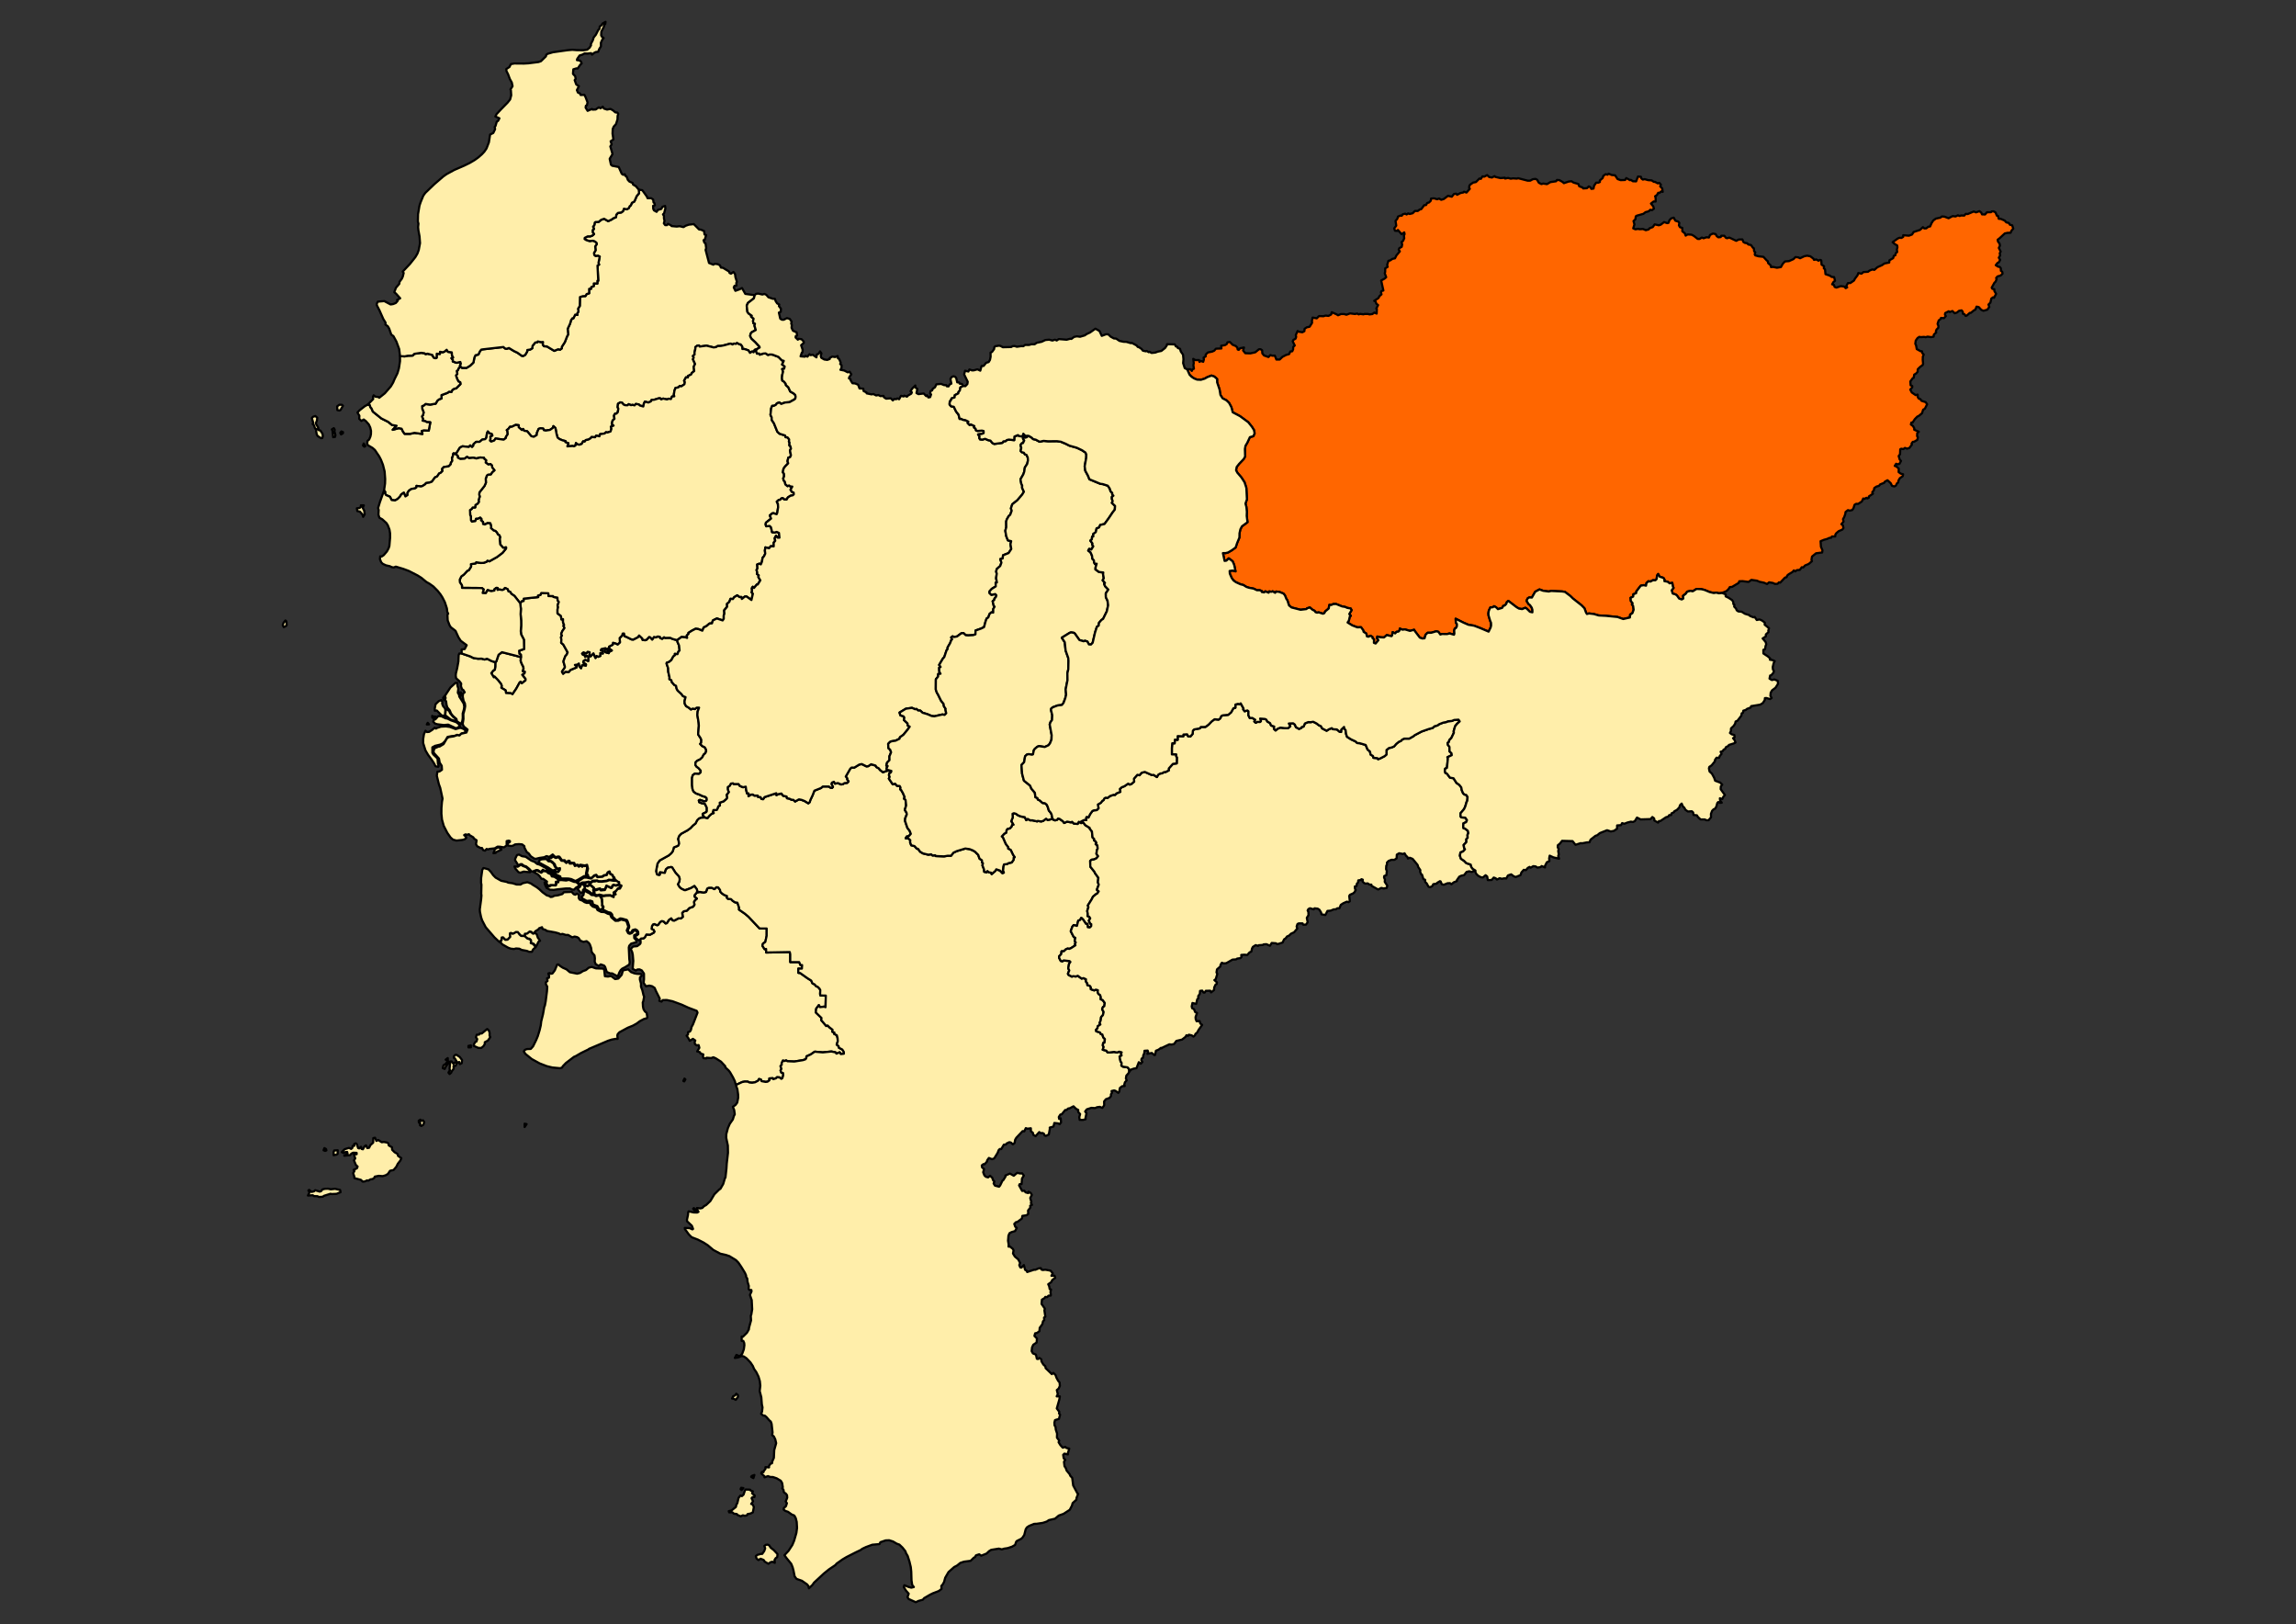
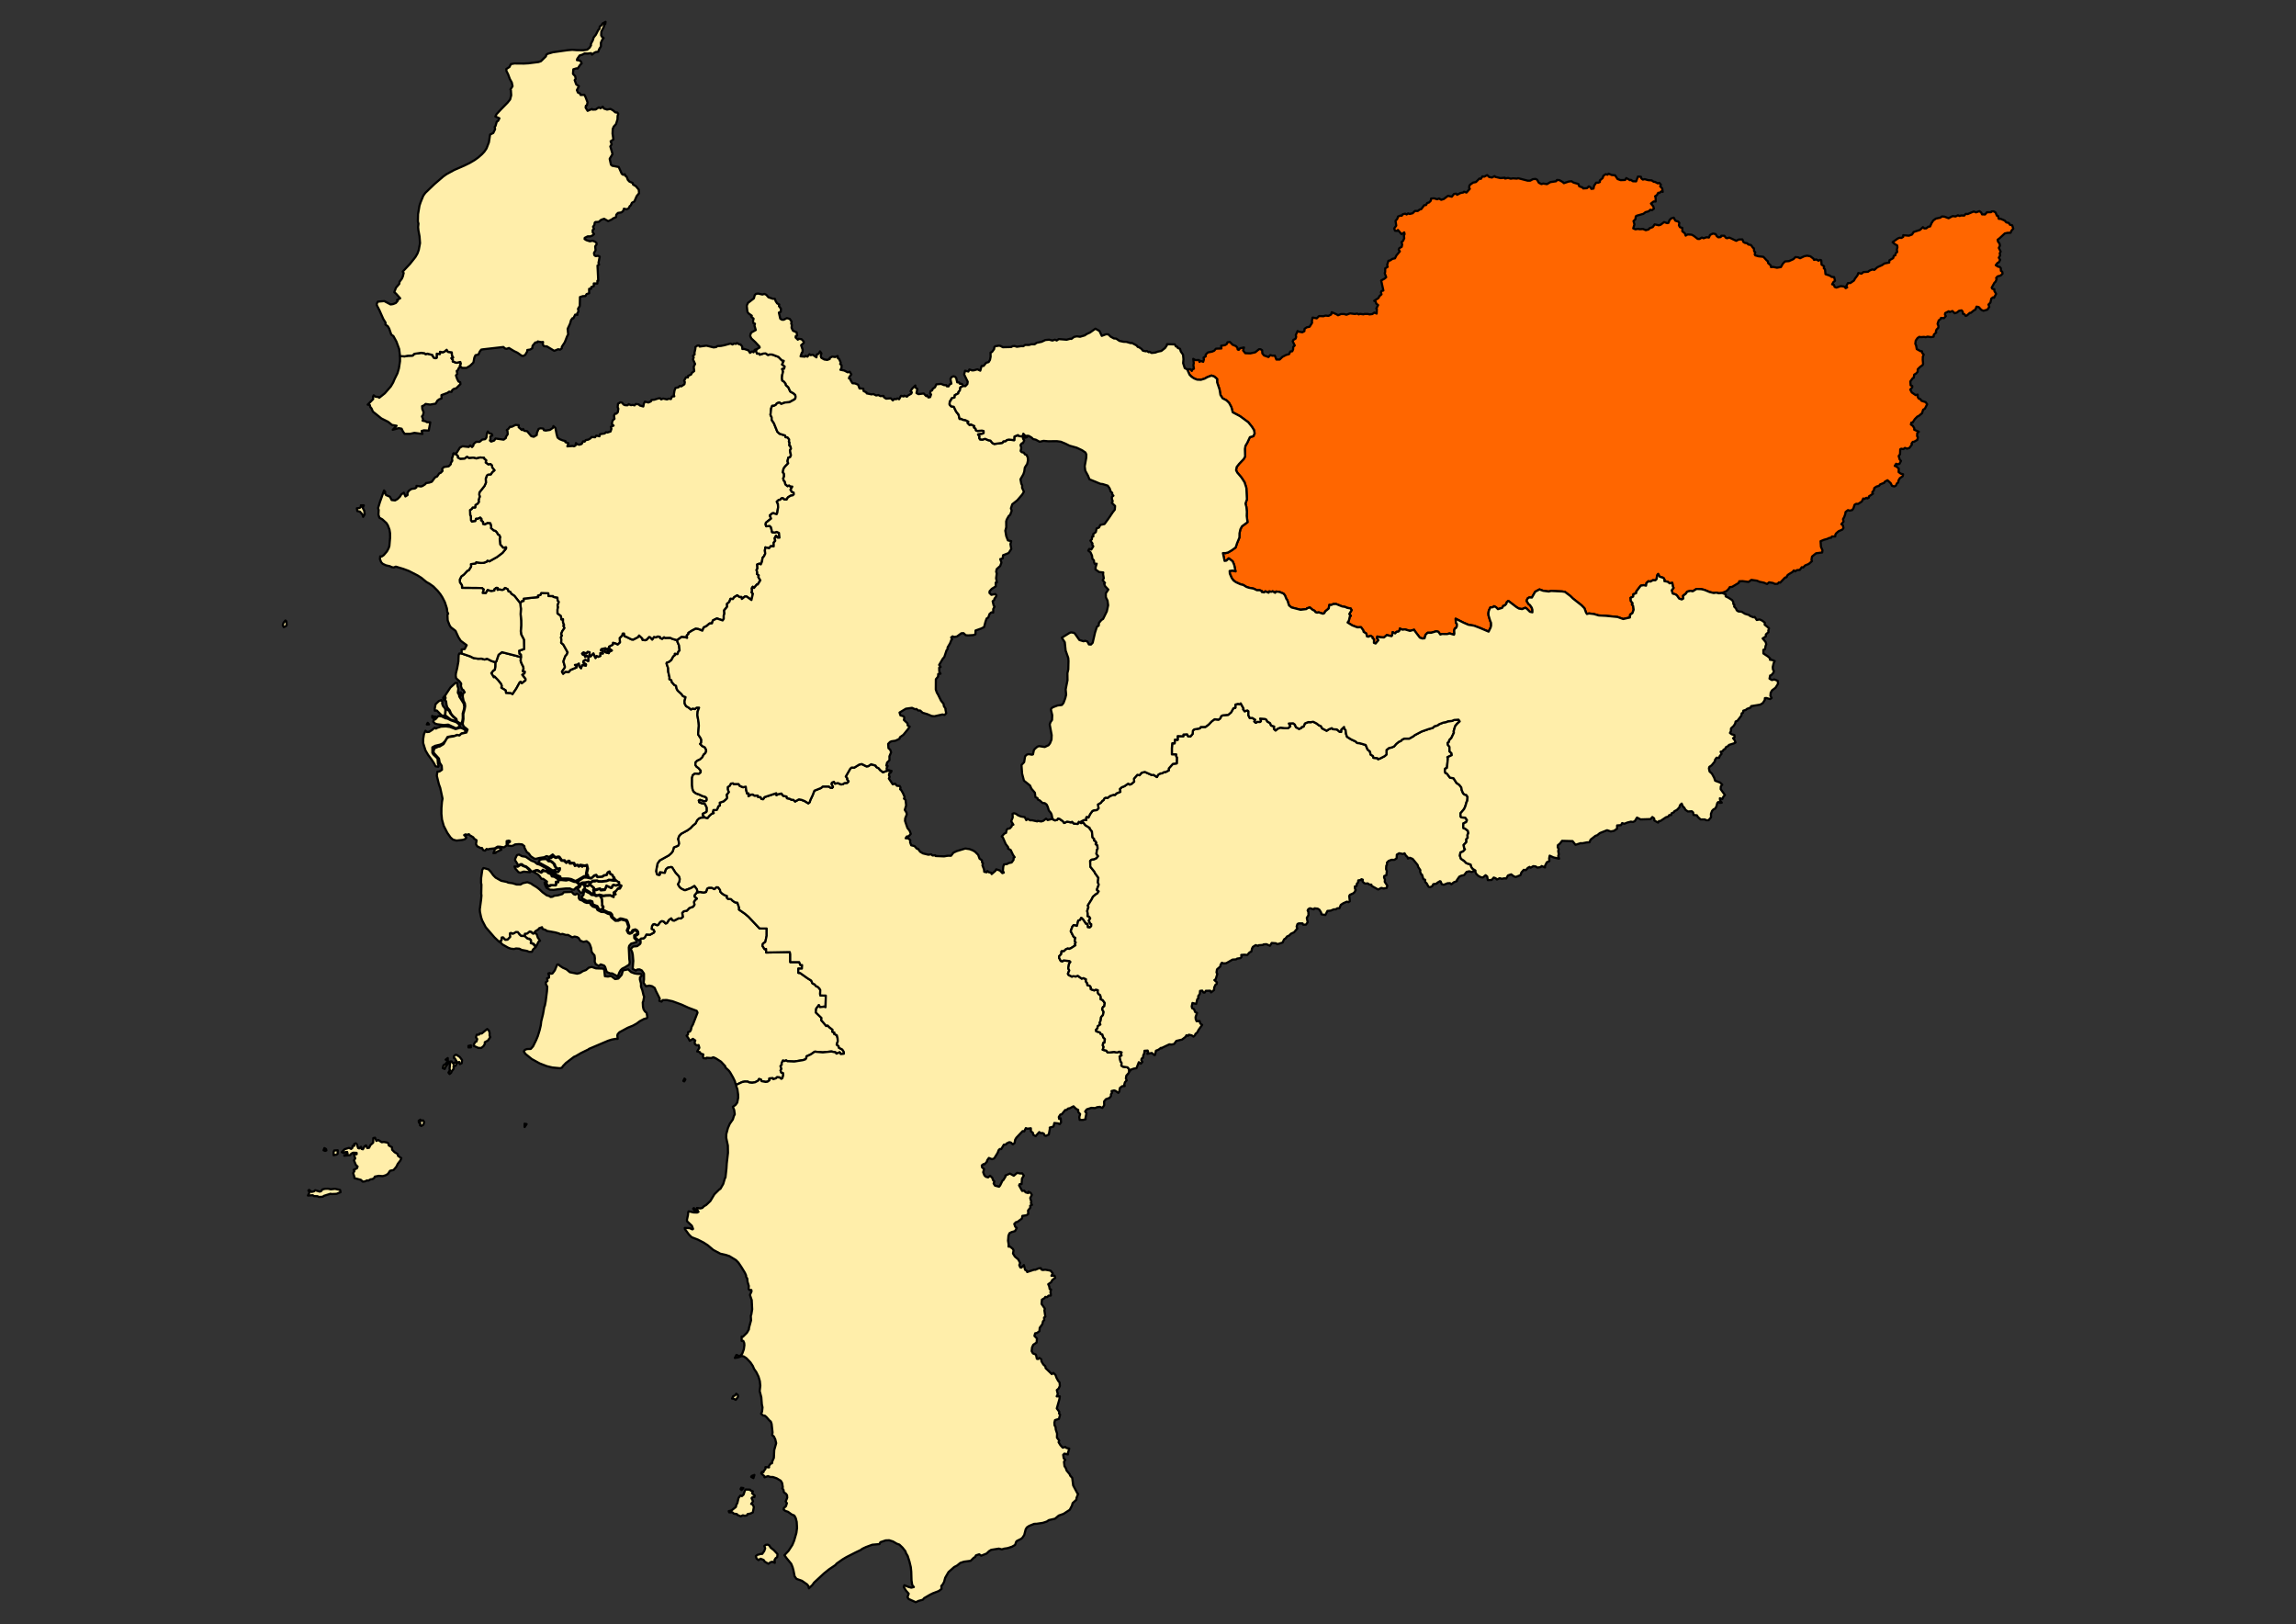
<svg xmlns="http://www.w3.org/2000/svg" width="1052" height="744" stroke-linecap="round" stroke-linejoin="round" version="1.2" viewBox="0 0 1052 744">
  <rect x="0" y="0" width="1052" height="744" fill="#333333" stroke="none" />
  <g id="KABKOTA_20230907_simplified.gdb.zip" stroke="#000">
-     <path d="m166.64 203.17 0.75 1.23-0.45 0.25-0.63-0.57 0.33-0.91zm-9.51-4.69-0.86 0.54-0.38-0.73 0.52-0.64 0.75 0.3-0.03 0.53zm-3.9-0.85 0.47 1.69-0.2 0.84-0.85 0.12-0.27-2.86-0.33-0.71 0.89-0.56 0.43 0.69-0.14 0.79zm-8.73-7.04 0.88 0.79-0.17 1.26-0.52 1.35 1.12 1.96 0.21 1.09 0.74 0.15 1.01 1.53 0.15 1.07-0.24 0.87-0.56 0.08-1.54-0.95-0.46-0.8-0.28-1.58 0.25-0.79-0.73-0.31-0.5-1.51-0.61-0.54 0.29-0.53-0.65-2.17 0.49-0.6 1.12-0.37zm12.24-5.13 0.39 0.46-1.13 1.92-0.5 0.23-0.94-0.21-0.07-1.71 1.05-0.75 1.2 0.06zm189.06-50.25-0.38 1.47-2.74 2.11-0.54 1.26 0.32 2.83 0.53 0.7 1.47 1.05-0.29 0.42 1.11 0.93-0.25 1.08 0.18 1.01 0.7 0.21-0.22 0.9 0.59 2-1.9 1.06-0.46 0.62-0.21 1.06 0.57 1.14 1.81 1.69 1.86 2.01 0.12 0.43-1.18 0.7-1.08 0.39-0.53 1.13-0.62-0.4-1.02 0.66-0.74-1.16-1.89-0.63-0.86 0.02-0.1-1.19-0.77-0.92-0.42 0.03-1.21-0.66-0.42 0.4-0.95-0.16-0.61 0.43-0.98-0.42-2.86 0.78-1.55 0.31-1.5 0.04-0.66 0.48-1.16 0.15-3.28-0.81-3.09 0.43-0.28-0.52-0.74 0.05-0.97 0.71 0.01 0.81-0.41 1.79 0.08 0.77-0.78 0.69 0.36 0.73-0.35 0.78 0.97 2.15-0.63 1.29 0.24 1.94-1.16 0.95-0.24 0.64-1.42 0.66-0.05 0.69-0.89-0.06-0.88 1.6 0.34 0.55-0.18 1.03-1.46 0.98-0.66-0.22-0.67 0.68-1.31 0.25-0.47 1.25-0.29 1.84 0.21 0.75-1.05 0.11-0.5 1.15-0.99-0.17-0.81 0.34-1.79-0.4-0.87 0.39-0.5-0.53-0.78 0.07-1.85 0.59-1.31 0.13-0.25 0.63-1.19 0.54-1.57-0.42-0.48 0.89-0.27 1.34-1.58-0.45-0.5-0.51-1.35-0.2-0.57 0.66-0.91-0.25-0.75 0.15-1.01-0.47-0.55 0.53-1.21-0.07-0.7-0.35-0.5-0.72-0.85-0.23-1.1 0.66-0.17 1.56 0.32 0.7-0.26 1.62-0.66 0.66h-0.58l-0.51 0.88 0.24 1.47-0.87 0.81-0.37 1.55 0.82 0.75-1.25 0.53 0.27 0.96-0.4 1.21-1.43 0.48-0.65-0.14-0.63 0.58-2.13 0.32-0.25 0.97-1.47-0.31-0.53 0.75-1.66-0.1-0.31 0.52-1.13 0.67-1.17 0.19-0.52 0.73-0.67-0.16-0.68 1.21-1.08 0.37-0.87-0.19-0.68-0.58-0.21 1.13-0.7 0.37-0.57-0.16-2.46 0.17 0.5-1.43-1.41-0.5 0.05-0.5-1.22-0.29-1.49-0.6-0.91-0.71-0.44-1.55-0.54-2.82-0.93-0.87-0.21 0.79-1.36 0.94-1.93 0.3-0.87-0.17-0.29-0.73-1.23-0.15-0.87 0.28-0.76 1.74-0.13 1.09-1.32 0.79-1.17-0.28-1.88-2.27-1.39-0.21-0.48-0.82-0.55 0.48-1.47-1.27 0.05-0.93-1.43-0.15-1.85 0.9-0.75-0.05-0.68 0.93-0.79 0.61 0.31 0.41 0.12 1.49-0.82 1.19v0.5l-1.02 0.79-3.74-0.53-0.6 0.92-1.42 0.49-0.55-0.47 0.24-0.71-0.08-1.19 0.95-0.42-0.35-0.76-0.98-0.21-0.76-0.87-0.39 0.89-0.25 1.91-0.55 0.72-1.34 0.19-1.26 1.05-1.54-0.02-1.19 1.03-0.1 0.71-0.59 0.66-0.82-0.76-0.68 0.71-2.86-0.31-1.19 0.59-1.52 2.43-0.62 0.36-0.83-0.08-0.44 1.72-0.26 0.26 0.17 1.37-0.69 0.97 0.02 0.55-0.96 0.99-2.24 0.34-0.8 0.85 0.19 0.94-0.84 0.86-0.68 0.27-0.96 1.41-0.94 0.4-1.48 2-1.2 0.42-1.48 0.2-0.26 0.47-1.35 0.87-0.7 0.22-2.03-0.28-0.07 0.75-0.66 0.43-1.55 0.21-1.19 0.79-0.66 1.01 0.02 1.01-0.98 0.64-0.73-1.72-1.18 0.82-0.57 0.96-1.07 1.09-1.19 0.68-1.56-0.18-0.79-1.52-1.81-0.77-0.49-0.86 0.16-0.53-0.55-0.73 0.46-3.18 0.06-2.05-0.26-3.49-0.76-3.03-0.91-2.32-0.78-1.5-2.01-2.98-1.1-0.95-2.02-1.18-0.39-0.6 0.12-1.43 0.75-0.59 0.57-1.31 0.26-1.15 0.04-1.53-0.36-1.58-0.65-1.37-1.35-1.53-0.98-0.73-1.06 0.67-1.01-1.01 0.09-1.39-0.89-1.47 1.02-1.07 2.42-1.88 1.25-0.65 0.93 0.15 0.29 0.98 0.53 0.6 0.62 1.45 3.9 3.14 3.08 1.54 1.79 1.45 2.11 0.37-1.78 1.84 2.76-0.76 1.32 0.28 0.57 1.21 0.79 1.12 2.52 0.01 1.98-0.45 3.67 0.5-0.37-1.36 1.02-0.29 2.24 0.11 0.7-3.8-1.61-0.07-0.48-0.36-1.45-0.33 0.26-0.64-0.53-1.3 0.5-0.64 0.26-1.24-0.6-1.49-0.09-1.33 0.84-0.34 0.74-0.66 2.09 0.3 2.55-0.45 0.77-1.35 0.79-0.61 1.11-0.42-0.03-1.52 2.81-1.05 0.69-0.53 1.11 0.09 0.38-0.87 0.82-0.56 0.9-0.16 2-1.99-0.13-0.85-0.76-0.29-0.64-1.23-0.53-1.57 0.61-0.75-0.26-1.31 0.41-0.21 0.6-1.26 0.92-0.39 0.48 0.45 2.05 0.01 1.69-1.02 1.5-1.45 0.43-2.28 0.51-1.06 1.35-0.33 0.61-1.34 0.68-0.91 0.85-0.13 9.3-1.06 0.71 0.65 0.75 0.2 1.08-0.39 2.35 1.42 1.54 0.73 2.03 1.45 0.68 0.02 0.86-0.47 0.94-1.61 0.01-0.63 1.34-0.21 0.94-0.59 0.13-1.12 1.26-1.53 0.83-0.04 0.29-0.43 1.52 0.31 0.9-0.06-0.12 1.2 0.57 0.74 1.31 0.08 3.38 2.04 1.79-0.74 0.87 0.2 0.78-0.59 0.04-0.74 1.35-2.08 1.06-2.72 0.48-0.83-0.23-2.59 1.11-2.37 0.45-1.62 0.64-0.87 0.42 0.06 0.83-1.7 1.04 0.1-0.14-0.61 0.62-0.94-0.23-1.23 0.81-1.29 0.09-4.08 1.34-0.42 1.17-0.04 0.53-0.91 1.17-0.36-0.02-2.03 0.92-0.04 0.05-0.78 1.16-0.42 0.02-1.24 1.64 0.04v-1.26h0.39l-0.34-6.97 0.73-0.44-0.28-0.76 0.56-2.9-0.72-0.36-1.17 0.13-0.57-0.45-0.16-0.96 0.73-1.25-0.18-1.81 0.67-0.92-0.04-0.59-0.65-0.62-1.15-0.44-1.27 0.25-1.61-0.52-0.8-0.5 0.06-0.55 1.37-0.69 1.17 0.02 1-0.41 0.74-0.66-0.63-0.79-0.02-1.03 0.63-0.53-0.44-0.99 0.61-0.84 0.15-1.06 0.35-0.28 1.48-0.06 1.11-0.94 1.37-0.48 1.86 1.08 1.68-0.78 0.56-0.47 1.35-0.56 0.14-1.14 0.74-0.8 1.58-0.24 0.8-0.64 0.36-1.07 1.24 0.28 0.94-0.46 0.48-0.98 0.49-0.35 0.52-1.19 1.11-0.59 1.07-2.47 1.1-1.33-0.15-1.64 1.62 0.26 2.07 2.86 0.36 0.82h1.67l0.87 0.59 0.19 1.36 0.39 0.25 0.22 1.03-0.82 0.26 0.07 1.35 0.33 0.72 1.21 0.67 0.56-0.85 1.6-0.48 0.53-1.01 1.2-0.35 0.13 1.14-0.59 2.22-0.51 0.5 0.43 0.62 0.02 1.28 0.26 1.03-0.31 1.18 0.61 0.8 0.83 0.01 0.45-0.59 1.41 0.69 0.22 0.33 2.37 0.22 1.34-0.17 1.76 0.42 0.97-0.61 1.43-0.5 2.33-0.26 2.44 2.46 0.76 0.06 1.49 0.62 0.23 1.61 0.73 0.27-0.61 2.07-0.56 0.27 0.36 1.14 0.53 0.3 0.31 2.24-0.28 0.75 1.58 6.01 1.97 0.78 0.69-0.41 1.38 0.18 0.95 0.52 0.49 1.06 0.85 0.06 2.83 1.71 0.23 0.67 0.68 0.34 1.13-0.8 0.72 1 0.19 1.44 0.67 2.07-0.28 0.5 0.05 1.22-0.87 0.14-0.35 0.74 0.75 1.53 1.99-0.72 1.04-0.54 1.51 2.67 4.31 0.59z" fill="#fea" fill-rule="evenodd" />
    <path d="m922.45 104.75-0.82 0.95-0.41 0.94-1.37 0.02-1.28 0.28-2.42 2.24-0.85 0.64 0.13 0.77 0.75 1.05 0.17 0.89-0.51 1.05 0.84 1.67-0.43 0.78 0.18 1-0.6 1.03 0.62 1-0.59 1.06-0.65 0.37-0.77 1 1.16 0.72 0.63 0.04 0.51 0.61 0.06 1.23 0.6 0.4 0.15 0.88-0.83 0.82-1.52 0.47-0.61 0.73 0.26 0.43-0.5 1.22-0.54 0.5-1.24 2.25 0.33 0.55 0.87 0.14 0.03 0.83 0.78 1.3-0.94 1.83-0.42-0.25-0.82 0.6-0.42 1.84-0.88 0.9 0.37 1.07-0.9 1.28-1.77 0.5-1.01-0.44-1.13-1.25-1.02-0.22-0.54 1.4-0.68 0.31-1.42 1.17-0.44-0.03-1.35 1.22-0.58 0.18-0.57-0.81-0.64-0.14-0.12-0.95-0.49-0.63-1.16 0.17-0.94 0.79-1.07 0.36-1.06-1.02-1.22 0.44-0.48-0.33-1.59 0.81-0.15 0.71 0.41 0.69-0.83 0.95-1.38-0.12-0.07 0.43-0.97 0.71-0.53 1.6 0.42 0.98-0.08 0.8-0.8 0.81-0.33 0.86 0.18 0.48-1.08 0.94-0.12 0.98-1.15 0.21-1.62-0.23-0.84 0.26-0.81-0.14-1.5 0.12-0.59-0.15-0.84 0.55-0.84 1.19-0.19 1.46 0.36 0.75 0.3 1.67 1.78 0.99h0.58l0.2 0.88 0.63 0.64-0.4 0.92-0.05 1.51 0.17 1.79-0.21 0.58-1.16 0.86-1.1 1.08-0.02 1.14-0.75 0.82-0.84 0.49-0.2 1.41-0.47 0.22-1.11 1.5 0.14 1.76 0.74 0.31-0.01 0.63-0.9 1.01 0.7 1.33 1.81 1.24 0.85-0.27 0.11 1.21 0.51 0.7 0.65 0.14 0.49 0.79 1.94 0.62 0.67 0.97-1.03 2.05-0.79 0.43-0.51 1.64-1.61 1.31-0.52 0.19-1.19 1.21-1.02 1.58-0.52-0.06-0.25 0.91 0.99 0.75 0.59 1.06-0.06 0.59 2.12 0.93-0.73 0.62-0.06 1.41 0.36 0.5-0.25 1.19-1.48 0.87-0.61 0.05-0.57 0.8 0.17 0.47-1.22 1.57-1.01 0.27-0.96-0.33-0.74 0.54-0.98-0.18-0.44 0.27-0.09 2.27-0.62 0.8 0.45 1.59 0.61 0.67-0.7 1.33-0.87 0.22-0.66-0.25-0.63 0.97 0.71 0.25 1.12 0.97-0.05 1.61 0.99 0.73 1.05 0.27-0.15 0.88-1.32 0.91-0.6 1-0.2 1.04-0.52 0.32-0.49 1.04-0.7 0.4-1.09-0.27-0.61-1.23-1.47-1.35-1.25 0.69-0.23 0.48-1.89 0.74-0.52 0.68-1.12 0.29-1.04 0.69-0.18 0.99-0.76 0.94 0.33 0.66-1.89 1.27 0.03 0.53-0.73 0.38-0.4-0.3-1.01 0.56-0.43-0.25-0.68 1.4-1.68 1.09-0.87-0.04-0.77 0.43-0.49 1.57-0.56 0.85-1.19 0.29-0.78-0.25-1.11 0.86-0.11 0.89-0.52 1.47-0.53 0.91 0.25 1.13-0.99 1.19 0.65 0.44 0.3 1.31-0.52 0.73-1.65 0.7-1.07 0.9-0.46 0.66-0.07 0.87-1.54 0.02-0.34 0.57-0.79 0.06-1.1 0.51-1.33 0.35-1.62 0.66 0.18 2.58 0.69 1.57-0.15 1.03-2.8 0.36-1.84 1.5-0.26 1.49 0.23 0.62-1.48 1.28-1.7 0.7-0.82 0.91-0.67-0.11-0.9 1.23-1.29 0.08-0.82 0.6-0.6-0.45-0.64 0.73-1.75 1.04-0.64 0.56-0.32 0.78-0.73 0.18-2.19 2.31-0.58-0.14-0.61 0.67-1.18 0.06-0.94-0.44-1.78-0.3-0.92 0.79-1.38-0.6-2.08-0.43-1.17-0.51-2.59-0.37-1.25 0.94-2.8-0.36-1.48 0.06-0.24 0.74-3.06 1.83-1.03 0.09-0.63 0.98-0.96 0.9-2 0.82-1.44 0.15-1.17-0.31-1.19 0.18-1.88-0.45-2.34-0.97-1.46-0.35-2.19-0.1-1.74 1.08-1.03-0.2-1.51 0.37-0.68 0.98-1.21 0.91 0.1 1.27-0.71 0.41-1.21-0.41-1.01-1.44-0.63-0.46-1.28-0.38-0.48-1.49 0.86-1.12-0.32-0.67-0.26-1.64-1.19 0.23-0.95-0.74-1.49-0.28 0.05-0.71-0.47-0.78-1.73-0.54-0.69-1.23-0.5 0.72-0.18 1.57-0.59 0.58-1.14-0.02-1.13 0.62-0.93-0.14-0.89 0.81-0.21 1.21-1.02-0.24-1.37 0.23-2.02 2.61-0.11 0.83-1.27 0.51-0.09 1.05-1.19 0.57 0.13 1.46 0.82 1.04-0.33 0.5 0.54 0.67 0.25 1.78-0.57 1.58-1.02 0.64-0.14 1.35-3.05 0.69-2.61-0.93-5.41-0.54-3.21-0.16-2.2-0.65-2.23-0.27-0.97 0.24-0.43-0.68-0.69-1.92-1.37-1.4-3.91-3.07-1.21-1.18-2.45-1.86-1.31-0.2-5.04-0.24-1.08 0.26-2.59-0.34-1.64-0.61-1.97 1.04-1.52 2.68-1.22-0.07-0.69 0.43-0.55 1.12 0.96 1.53 0.61 0.43 0.83 1.22 0.29 0.99v1.11l-1.14-0.24-1.46-1.45-0.65-0.39-1.48 0.61-1.44-0.24-1.09-0.64-3.76-2.88-0.68 0.54-0.27 0.83-0.68 0.71-0.68 0.19-0.5 0.92-1.97 0.59-0.8-0.82-0.95-0.53-0.6 0.49-1.07 0.02-0.73 1.48-0.21 1.26 0.07 0.99 0.69 2.31 0.44 1.06 0.04 1.22-0.21 0.89-0.93 1.93-3.88-1.65-2.8-1.07-2.58-0.42-2.25-0.97-3.58-1.8 0.1 1.82 0.46 0.61-0.02 1.03-0.47 0.88-0.48 0.15-0.28 0.89 0.08 1.49-0.17 0.46-2-0.59-1.15 0.29-2.38-0.03-0.72 0.24-0.93-1.26-0.93-0.23-2.31 0.68h-1.68l-0.91 0.91-0.48 1.63-1.04 0.08-1.11-0.38-2.27-2.98-0.35-0.63-1.93 0.51-2.28-0.68-1.19 0.13-1.15-0.52-0.14 0.9-0.54 0.52-0.83 0.07-0.63 0.73-1.15-0.56-0.23 1.44-0.29 0.39-2.17-0.49-1.29 1.08-1.62-0.08-1.42-0.34-0.12 0.8 0.6 0.88-1.27 1.52-0.78-0.31 0.05-1.63-0.66-0.46-0.06-0.61-0.9-0.56-0.91 0.46-0.72-0.17-0.27-1.29-1.26-0.79-0.11-0.63-1.05-1.48-1.69 0.06-2.34-0.9-2.13-1.32 0.59-0.88 0.44-1.92 0.46-0.26-0.72-0.82 1.06-1.78-0.42-0.76-1.59-0.29-0.98-0.44-1.34-0.21-2.77-1.11-1.28 0.01-0.89 0.42-0.92-0.02-0.29 1.65-1.56 1.29-0.47 0.85-0.62 0.25-1.92-0.63-0.76 0.15-0.73-0.24-0.42-0.62-0.99-0.51-1.17-1.02-1.28 0.39-0.28 0.34-2.69 0.33-4.15-1.06-1.15-0.93-0.76-2.39-0.44-0.56-0.67-1.67-0.67-0.81-1.86-0.76-1.48-0.17-0.48 0.58-1.1-0.68-0.6 0.21-1-0.17-0.28 0.59-1.5-0.62-0.57 0.48-1.08-0.19 0.02-0.43-0.93-0.38-1.27 0.01-1.58-0.75-2.07-0.38-1.19-0.39-1.41-0.88-1.28-0.32-2.11-0.96-1.14-0.82-0.81-1.12-0.86-1.98-0.09-1.23 1.37-0.19 1.34 0.36-0.62-2.96-0.71-1.66-1.78-1.33-1.06 1.04-0.84 0.13-0.77-3.58 1.19 0.01 1.16-0.29 1.77-1.04 1.71-1.25 0.66-1.99 1.06-2.56 0.05-1.99 0.4-1.8 0.72-1.36 2.55-1.88-0.37-2.89 0.07-1.88-0.22-2.25-0.42-1.5 0.67-1.96-0.27-5.25-0.82-2.55-1.44-2.23-1.85-2.16-0.6-1.12 0.28-1.5 1.12-1.44 2.13-2.24 0.62-1.14-0.1-3.44 0.27-1.47 0.82-1.37 1.19-2.57 1.6-0.45 0.57-1.3-0.29-1.5-0.97-1.54-1.64-2.04-3.79-2.79-3.34-1.77-0.61-2.35-1.07-1.98-1.18-1.14-1.79-0.94-0.98-1.54-0.4-2.47-1.12-3.32v-1.51l-1.25-1.11-1.32-0.46-1.9 0.71-1.23 0.7-1.74 0.53-1.75-0.08-1.32-0.53-1.18-0.78-0.92-0.92-1.1-2.46 1.43-0.1 0.7 0.8 0.32-0.72 0.65-0.28-0.24-1.64 0.17-0.96-0.24-1.92 0.98 0.58 1.65-0.05 0.25 0.85 0.62-0.43 1.06 0.39 0.32-1.05-0.13-0.89 0.94-0.51 0.02-0.86 0.99-0.96 1.99-0.41 0.93-0.42 0.78-0.91 2.5-0.09-0.11-1.23 1.76-0.3 0.8-0.49 0.32-0.8 1.13-0.16 1.19 1.25 1.52 0.63 0.68 0.69 0.18 0.88 0.47 0.18 0.66-0.76 1.74-0.34-0.4 1.37 1.01 1.25 2.32 0.08 2.24-0.5 1.74-1.42 0.66 0.01 0.75 0.49 0.08 1.4 0.79 0.97 2.03 0.72 0.88-0.9 0.9 0.3 1.13-0.05 0.71 1.79 1.5 0.02 1.27-1.23 1.71-0.89 1.37-0.39 0.54-1.18 0.9-0.12 0.39-0.87 0.02-1.09 0.72-0.68-0.93-1.89 0.32-0.67 0.98-0.55 0.28-0.84-0.17-0.82 0.84-1.86 0.54 0.32 1.62 0.26 0.94-0.51 0.09-1.08 0.98-0.67 1.32-0.28 1.13-1.8-0.07-0.87 0.3-1.52 1.91 0.34 1.04-1.04 2.01 0.08 0.97-0.3 1.37 0.15 1.24-0.67 0.23-1.02 2.18 0.95 0.72 0.45 1.36-0.56h1.4l1.1 0.31 1.64-0.61 2.24 0.29 1-0.22 0.75 0.39 0.56-0.24 1.61 0.22 0.44-0.18 1.65 0.01 0.63 0.2 1.35-0.17 0.92-0.67 1.04 0.47 0.09-2.1-0.25-0.21 0.82-1.6-0.84-0.65-0.27-0.93-0.67-0.37 1.96-1.26 0.43-0.88 0.95-0.82-0.25-0.95 0.24-0.57 0.87-0.24-1.01-4.58 1.52-0.84 0.78-0.67-0.67-1.86 0.2-0.5 0.02-1.71 1.1-0.65-0.2-0.94 0.58-1.88 0.72-0.11 1.12-0.76 1.16-0.25 0.67-1.35 1.54-1.83-0.51-0.76 0.26-0.68 1.11-0.65 0.22-1.07-0.29-1.09 0.71-0.58 0.52-1.19-0.15-1.18 0.32-0.72-0.17-0.78-1.2 0.83-1.7-1.93-0.29 0.42-1.03-0.08-0.39-1.06 0.96-1.26-0.34-2.19 0.79-0.9 0.36-1.09 1.12-0.43 0.6 0.06 0.37-0.63 1.21-0.32 0.63 0.38 0.72-0.49 0.66 0.26 1.4-0.34 1.06-1.06 1.28 0.03 0.84-0.65 0.77-0.21 1.32-1.79 0.86-0.08 0.52-0.96 0.78-0.17 0.84-0.8 0.16-1.02 1.41-0.11 1.39 0.43 0.87-0.36 0.96 0.59 1.16-0.33 1.98-1.49 1.71 0.42 1.03-1.28 0.96-0.13 0.44 0.52 1.57-0.81 1.32-0.26 0.29-0.35 1.13 0.4 1.53-1.73-0.3-0.3 0.09-1.09 0.39-0.52 1.31-0.92 1.32-0.26 1.6-1.62 0.64 0.18 0.77-1.17 0.79 0.15 1.34-0.72 0.92 0.87 1.27 0.25 1.21-0.65 0.34 0.36 2.37 0.55 2-0.18 0.09 0.37 1.37-0.26 1.23 0.33 1.05-0.15 1.8 0.12 0.54-0.19 4.41 1.14 1.13-0.02 1.19-0.66 1.24-0.14 0.74 0.39 0.77 1.37 1.2 0.62 0.81-0.26 1.72 0.28 1.53-0.91 2.66-0.41 0.39-0.59 1.09 0.07 1.53 0.86 0.55 0.53 2.22-0.74 1.31-0.13 0.84 0.59 2.28 0.66 0.38 1.04 1.57 0.59 0.23 0.41 1.74-0.11 0.86-0.83 0.78 0.44 0.37 0.7 1-0.14 0.24-1.26 0.99-1.46 0.96 0.03 0.73-0.32-0.03-0.71 1.29-1.09 0.33-1.04 1.08-0.75 0.79 0.26 0.55-0.49 1.37 0.61 1.58 0.15 1.14 1.71 1.39 0.5 2.07-0.08 0.54-0.86 1.71 0.96 0.37-0.16 0.93 0.65 1.5 0.05 0.83-2.2 1.37 0.11 0.18 0.74 0.67 0.54 0.88-0.2 1.5 0.44 1.72 0.14 0.99 0.69 0.41-0.08 1.37 0.74 0.68-0.24 0.74 0.85-0.33 0.75 0.94 0.96 0.22 1.59-0.71-0.22-0.76 0.69-0.58-0.07-0.63 1.09-0.81 0.52 0.24 0.58 0.01 1.82-0.92-0.02-1.22 0.96 1.05 1.27 0.31 1.07-0.91 0.69-0.76-0.19-0.75 0.71-1.44 0.38-0.97 0.77-3.01 0.84-0.48 0.31-0.17 1.34-0.87 0.82 0.42 1.54-0.55 1.8 0.97 0.43 1.51-0.21 0.27 0.17 1.77-0.08 1.24 0.53 1.31-0.34 0.39-0.52 1.5-0.57 0.86-1.23 1.92 0.42 0.88-0.29 1.52-1.17 1.41 0.46 0.6-0.11 0.47-1.25 0.75-0.77 1.2-0.37 0.72 1.39 1.37 0.43 0.47 0.6-0.2 1.09 0.5 0.87 1.05 0.31 0.02 1.55 1.16 0.95 0.37 1.04 0.88-0.54 1.82 0.1 1.09 0.59 1.71 1.35 0.81 0.04 1.13-0.66 0.75 0.34 1.39-0.48 1.08 0.14 0.51-1.18 1.3-0.65 1.23 0.25 0.55 0.93 0.71 0.55 1.1-0.12 0.24-0.59 1.4-0.02 0.77 0.99 0.58 0.15 0.95-0.3 3.17 1.49 1.17-0.6 1.65-0.04 0.44 1.16 0.75 0.44 1.01 0.14 0.49 0.58 1.26 0.26 0.89 1.25 0.4 0.23 0.15 1.37 0.51 0.46-0.26 0.95 0.27 0.47 1.52 0.43 2.2 0.23 1.53 1.67 0.46 0.31 0.17 0.88 1.23 1.12 0.08 0.73 0.99-0.07 1.77 0.36 1.8-0.3 0.85-1.51 1.01-1.07 1.84-0.15 2.05-0.92 0.9-0.93 1.29 0.14 0.82 0.4 1.9-0.9 1.33-0.28 1.5 0.3 1.4 1.07 0.26 0.54 1.09-0.17 0.99 0.57 0.68-0.39 0.56 0.21 0.15 1.98 1.14 0.75-0.11 0.95 0.54 0.41 0.23 2.24 2.01 0.7 0.8 0.56 1.14 0.1 0.41 1.65-0.76 0.66-0.55 0.98 0.8 0.28 0.35 0.92 0.79 0.31 1.98-0.67 1.53 0.17 0.76 0.75 0.67-0.36-0.41-0.61 0.78-1.36h1.06l1.73-1.2 0.38-0.78 1.2-1.59 0.35-1.01 1.49 0.27 0.87-0.73 2.11-0.13 0.68-0.54 1.28-0.52 0.94 0.18 1.41-1.22 2.08-0.92 1.12-0.78 2.19-0.42 0.11-1.04 1.72-1 0.25-1.02 0.73-0.27 0.17-0.97 0.67-0.51-0.14-1.14 0.26-1.06-0.14-0.85-0.92-0.51-1.15-0.95 2.4-1.73 0.8-0.31 0.84 0.08 0.8-0.48 0.03-0.77 2.6 0.22 1.42-0.53 0.75-1.17 2.91-0.94 1.33-1.26 0.6 0.57 0.94-0.03 0.91-0.74 0.85-0.13 0.68-1.57 0.77-1.17 1.21-0.87 2.01-0.41 0.77-0.57 1.15 0.1 1.88 0.72 1.82-0.97 1.38 0.15 1.08-0.53 0.73 0.34 0.71-0.26 1.45 0.06 0.69-0.8 0.88 0.09 2.82-1.18 0.98 0.42 1.57-0.55 0.83 0.62 0.39 0.85 1.38 0.03 0.86-1.01 1.83-0.02 0.33-0.37h0.98l0.78 0.47 0.63 1.49 0.52 0.11 0.35 1.33 0.92 0.02 1.79 0.78 0.74 0.83 1.13 0.25 0.52 0.84 1.05 0.24 0.48 1.54z" fill="#f60" />
    <g fill="#fea">
      <path d="m150.26 544.56 1.3 0.27 1.95-0.21 2.31 0.5 0.23 1.03-1.83 0.76-2.21 0.1-0.58-0.13-2.93 0.92-0.64 0.44-1.72 0.11-0.67-0.35-1.57-0.04-0.6-0.41-2.2 0.14 0.75-1.49-0.56-0.82 0.35-0.29 1.1 0.94 1.11-0.26 0.6-0.52 2.04 0.65 0.63-0.22 0.64-0.8 1.17-0.27 1.33-0.05zm4.48-17.6-0.04 1.64-0.46 0.33-1.36 0.28-0.03-1.44 0.3-0.72 1.59-0.09zm-5.19 0.07-0.57 0.21-0.73-0.28 0.38-1 0.75 0.41 0.17 0.66zm22.29-5.82 0.62 1.46 0.84-0.43 1.62 1.04 0.96-0.15 1.56 0.31 0.51 0.36 0.2 0.95 1.46 0.84 0.06 1.13 1.12 1.12 1.4 0.82 0.19 0.87 1.5 1.02-0.41 1.05-1.18 1.5-0.7 1.4-1.27 1.51-1.61 0.33-0.99 1.46-1.1 0.64-1.32 0.36-1.76-0.14-1.8 0.36-0.32 0.67-0.76 0.46-0.88 0.12-1.05 0.61-0.56-0.15-0.91 0.48-1.05 0.12-0.87-0.83-2.96-0.8-0.05-0.72-0.53-1.57 0.6-0.96-0.36-0.53 1.51-0.72 0.29-0.79-0.76-0.7-0.92-2.15 0.6-0.87-0.62-1.94 1.27-0.01-0.02-0.61-1.57-0.06-0.84 0.41-0.51 0.68-2.75 0.28 1.52-0.98-0.19-0.75-1.03 0.13-0.59 0.4-0.83-0.45 1.35-1.34 1.95-0.59 0.99 0.47 0.54-0.42 0.12-0.89 0.82-0.14-0.13-0.77 0.75-0.33 0.46 0.28 0.63 1.88 0.49 0.17 0.84-0.76 0.25 0.98 0.62 0.17 0.75-1.34 0.67-0.46 0.62 1.26 0.8-0.16 0.59-1.21 1.28-1.14 0.05-2.07 0.8-0.17zm69.45-6.24-0.9 1.33-0.01-1.52 0.91 0.19zm-48.66-2.05-0.13 0.79 1.28-0.49 0.59 0.82-0.39 1.22-0.93 0.56-0.61-0.33 0.17-0.76-0.66-0.44-0.09-0.88 0.77-0.49zm121.4-18.41-0.52 0.9-0.42-0.22 0.53-1.09 0.41 0.41zm-108.58-8.26 0.03 0.7-1.28 1.76-0.46 0.99-0.84-0.37 0.27-1.26 1.18-0.79 0.41-0.7 0.69-0.33zm1.5 0.05 0.87 1.1 0.47-0.67 1.15 0.18-0.72 1.34-0.91 0.11 0.05 1.27-0.88 1.11-0.28 0.68-0.71 0.61-0.52-0.67 0.68-1.1-0.16-0.57 0.3-3.38 0.66-0.01zm-1.8-1.58 0.02 1.13-0.98-0.39 0.96-0.74zm3.53-1.49 0.48-0.02 1.49 1.01 1.07 1.41-0.16 1.42-0.85 0.44-0.3-0.98-0.57 0.27-0.59-0.43-0.8-1.43-0.49-0.29 0.03-0.79 0.69-0.61zm7.07-4.33 0.01 0.9-1.11 0.03-0.03-0.69 1.13-0.24zm7.48-7.5 0.78 0.74 0.33 1-0.02 1.3 0.32 0.7-1.11 1.55-1.41 0.77 0.03 0.75-0.61 1.02-1.02 0.84-1.29 0.01-2.21-0.97 0.24-0.95 0.61-0.92 0.45-0.14 0.33-1.09-0.6-0.8 0.38-1.21 1.04-0.02 0.32-0.51 0.92-0.01 2.52-2.06zm33.54-28.78 1.15 0.74 1.62 0.7 1.55 1.32 3.35 0.67 1.36-0.34 1.23-0.8 1.44-0.52 1.29-1.08 1.36-0.34 1.91 0.65 3.48 0.12 0.34 0.69 0.31 2.8 1.4 0.14 1.42-0.25 1.86 1.41 1.46-0.23 1.56-1.74 0.5-1.82 0.45-0.29 2.01-0.38 1.32 1.26 1.48 0.56 1.19 0.22 2.03 0.12 0.17 0.85-0.79 0.64-0.03 1.02 0.5 1.85v1.41l0.64 1.72 0.52 2.23 0.29 0.55-0.41 2.24-0.23 0.45 0.1 1.94 0.26 1.22 0.63 0.99 0.78 0.65 0.36 2.06-0.32 0.43-1.2 0.3-1.96 1.04-1.42 1.06-1.73 0.97-2.42 0.99-3.75 2.03-0.8 0.87-0.18 0.64 0.16 1.54-1.03 0.01-1.69 0.31-1.64 0.52-8.81 3.75-0.21 0.23-3.31 1.61-2.62 1.52-0.69 0.27-3.69 2.81-1.47 1.53-0.31 0.61-0.99 0.27-3.51-0.33-2.46-0.6-3.28-1.26-3.65-2.01-2.92-2.37-0.72-1.09 0.46-0.72 0.94-0.39 1.78-0.06 1.06-1.2 1.38-2.78 0.79-1.89 0.85-2.79 0.5-2.14 0.21-1.8 0.83-3.37 0.6-3.42 0.23-0.39 0.39-2.05 0.58-4.57 0.13-2.13-0.62-1.16-0.03-0.84 0.77-0.59-0.19-1.26 0.83-0.22 0.1-0.89-0.38-1.08 0.62-0.2 0.58 0.34 0.71-0.14 1.08-1.45 1.08-2.63 0.55-0.05 0.93 0.79zm80.71 54.29-0.44-0.27-0.33-1.31-0.84-1.74-1.37-2.38-0.62-0.8-1.54-1.44-0.04-0.53-1.94-2.08-2.43-1.54-1.11-0.48-0.94 0.37-2.16-0.15-0.12 0.32-1.28-0.13-0.23-0.69 0.14-1.04-1.28-0.39-0.22-0.6-1.29-0.35 1.01-1.68-0.36-1.24-0.89 0.14-0.8-0.62-0.11-1.02 0.29-0.58-1.09-0.77-1.47 0.9-0.59-1.17-0.86-1.18 0.66-0.54v-1.06l0.94-0.33 0.42-0.78 0.26-1.27 0.65-1.15 2.11-5.44-0.4-0.82-3.72-1.39-3.12-1.43-4.23-1.56-2.66-0.56-1.86 0.05-0.51 0.68-1.01-0.35 0.19-1.03-1.74-3.45-0.6-1.45-1.19-0.78-1.25-0.28-1.55 0.32-1.08-1.6 0.19-1.6-0.01-2.62-1-1.45-1.02-0.47-1.01 0.04-0.69 0.48-1.47-0.79 0.29-3.63-0.24-2.84-0.26-1.18-0.55-1.18 0.06-0.48 0.91-0.89 1.86-0.19 1.2-0.87 0.36-0.53-0.01-1.18-0.54-0.13 0.74-0.77 1.15-0.07 0.6-0.48 0.74-1.3 1.65 0.1 1.74-0.96 0.25-0.47-0.37-0.77-0.91-0.45 0.19-1.32 0.5-0.77 0.63-0.14 1.2 0.53 0.45-0.14 0.94-1.31 0.77-0.46 0.86 0.2 0.87 0.88 0.58-0.12 0.96-1.49 1.06-0.72 0.65 0.93 0.77 0.09 1.96-1.04 0.99 0.09 0.92-0.71-0.27-1.84 0.69-0.73 1.46-0.3 1.12-1.2 1.75-0.64 0.59-0.88-0.24-1.28 0.5-0.8 0.84-0.72-1.06-0.86-0.01-0.68 1.04-1.24 1.38-0.29 1.81 0.28 1.05-0.27 0.59-1.56 0.7-0.35 1.3-0.03 1.27 0.64 0.91-0.86 0.83 0.08 0.87 1.16 0.05 0.72 0.7 0.79 1.08 0.76 1.37 0.55-0.19 0.63 0.59 0.63 1.4 0.12 0.78 0.79 1.11 0.72 1.04 0.13 0.79 2.28-0.04 0.9 2.72 1.89 1.58 1.33 5.12 5.42 3.25 0.01-0.01 3.33-0.61 2.82-1.1 0.79-0.24 0.98 1.02 1.57 0.68-0.12 0.02 1.62 10.83-0.2 0.2 1.04v3.56l4.1 0.01 0.57 1.34 0.77 0.01-0.1 1.61-1.65 0.02 0.02 1.92 0.85 0.1 3.39 2.41 1.68 1.05 0.53 1.26 1.03 0.5 0.69 0.86 0.61 0.16 0.89 0.85 0.39 0.7-0.08 1.85 0.16 0.65 2.46 0.05-0.14 5.31-0.63-0.24-1.91 0.21-0.54-0.9-1.22 1.66-0.12 1.71 2.58 2.5-0.16 0.94 2.34 2.74 0.58-0.26 0.9 0.9 1.39 1.06-0.09 0.93 0.97 0.37-0.16 0.59 1.25 0.64 0.33 1.28 0.11 1.43-0.51 1.58 0.91 0.74 0.11 0.7 1.55 0.81 0.71 1.1 0.02 0.82-1.4 0.16-0.56-0.79-1.44 0.59-0.46-0.59-1.88-0.38-3.94 0.4-3.69-0.32-1.82 1.26-1.95 0.89-0.12 0.92-0.39 0.45-1.11 0.36-3.94 0.63-3.16-0.14-0.63-0.36-0.7 0.29-0.75-0.22-0.63 1.33 0.13 0.47-0.6 0.76 0.43 1.22-0.42 0.76 0.36 0.94 0.81 0.24 0.07 1.04-0.43 1.34-0.44 0.26-0.77-0.64-1.22-0.09-0.49 0.5-1.2 0.37-0.27-0.41-1.56 0.1 0.05 0.85-0.89 0.63-0.87 0.1-1.84-0.35-0.35-0.75-0.84-0.21-0.36 0.73-1.43 0.75-1.32 0.21-1.24-0.11-0.8-0.39-1.35-0.04-1.16 0.21-2.63 1.22z" fill-rule="evenodd" />
      <path d="m351.75 707.61 0.66 0.31 0.73 1.11 1.4 1.09 1.72 1.84-0.15 1.37-0.7 0.5-0.52 0.8 0.12 1.32-1.14-0.49-0.78 0.2-1.03 0.72-1.66-0.96-0.53-0.8-1.39-0.54-0.95 0.63-0.89-0.72-0.33-1.11 0.66-0.55 1.58-0.46 0.69-0.01 0.91-1.28 0.45-1.27-0.4-1.07 0.72-0.53 0.83-0.1zm-8.02-25.16 0.21 0.4 1.01 0.35-0.35 0.88 1.21 1.06-0.15 0.72-0.83-0.01-0.46 0.5 0.68 1.43-0.86 1.19 0.61 0.16 0.62 1.24-0.47 2.48-1.09 0.53-1.31 0.23-0.34 0.6-0.92 0.19-0.92-0.22-0.97 0.47-1.6-0.68-0.19-0.38-1.36-0.16-0.7-0.62-1.43 0.03-0.22-0.57 1.24-0.28 2.05-1.64 0.18-0.97 0.46-0.75 0.6-2.46 0.83-1.05 0.68 0.26 0.75-0.69 0.61-1.81 0.37-0.51 2.06 0.08zm-3.96 0.17-0.45-0.43 0.28-0.62 1.02 0.14-0.85 0.91zm5.89-6.92-0.46 1.46-1.03-0.58 0.29-0.43 1.2-0.45zm-7.58-36.63 0.09 0.8-1.05 1.43-0.99-0.56-0.71-0.05 0.51-1.05 0.92-0.4 0.49-0.76 0.74 0.59zm-18.99-84-0.62-0.22-0.88-1.12 0.36-0.28 1.14 1.62zm89.32-201.9-0.17 0.63-0.82 0.57-0.11 0.78 0.32 0.73-0.37 0.79 1.79 2.65 1.07-0.31 0.84 0.98 1.27 0.09 0.38 0.73-0.18 0.76 0.44 0.31 0.83 1.44 0.8 1.84-0.31 0.7 0.72 0.55 0.28 2.57-0.63 2.04 0.78 1.26 0.14 0.81-0.73 1.79-0.08 1.17 1.1 3.24 1.01 1.29 0.54 1.42-0.94 1.08-0.9 0.14-0.52 0.79 1.19 0.06 0.92 0.81-0.07 0.98 0.51 1.37 1.49 0.37 1.14 1.24 0.48 0.01 0.97 1.33 1.31 0.78 2.48 0.6 1.26-0.2 0.65 0.56 1.22-0.12 0.18 0.36 3.87 0.15 1.69-0.28h1.5l1.1-1.41 1.51-0.71 3.92-1.19 1.98 0.28 1.44 0.56 1.04 0.61 1.46 1.46 0.61 1.73 1.08 0.74 0.11 1.08 0.38 0.28-0.24 0.98 0.71 1.82 0.11 1.12 1.09 0.24 0.35-0.59 0.71 0.58 0.97 0.16 0.28 0.66 1.78-1.54 0.32-0.64 1.68 0.55 1.13 1.19 0.66-0.22-0.42-0.85 0.17-1.92 0.34-1.01 1.41-0.16 0.65-0.41 1.45-0.31 0.86-1.18 0.05-1.01 0.46-0.22-0.74-1.05-1.07-2.26-1.2-0.63 0.05-0.62-1.14-1.5-1.3-2.99-0.52-0.45 1.2-1.31 0.77-0.34 0.27-1.31 0.45-0.56 0.99-0.15 0.83-0.89 0.24-0.76 0.59-0.08-1-1.58 0.7-1.74-0.08-1.68 0.63-0.26 0.95 0.29 0.92 0.67 1.3 0.53 1.8 0.32 0.69 1.38 0.62-0.58 1.18 0.65 0.91-0.02 2.29 0.51 0.24-0.22 1.61 0.25 0.88-0.25 1.36-1.01 0.73 0.62 1.93-0.48 0.61 0.24 0.79 0.38 0.94-0.23 0.47-0.62 0.68 0.17 1.51 1.06 0.6 0.81 1.34-0.62 1.83 0.35 0.44-0.27 0.86 0.84 1.72 0.13 0.52-0.98 1.05 0.58 0.94-0.32 1.07 1.35 1.95 1.19 0.04 0.42 0.97 1.19 0.29 2.77 0.75 0.69-0.09 0.61 0.75 0.5 0.37 0.69-0.36 0.57 0.77 0.53 0.17 1.54-0.36 0.66-0.21 1.76 0.77 1.03-0.78 0.99-1.2 0.55-0.94 0.07-0.71 0.55 0.06 2.65 1.87 2.32 0.29 0.66 1.54 2.12-0.25 2.03 0.42 1.1-0.89 2.35 0.85 0.72-0.68 1.03-0.43 0.17-1.52 1.28-0.53 1.1-1.8 2.89 0.27 0.75-0.56 1.76 0.27 1.44-0.16 0.89 0.79 0.29 0.47 0.77-0.63 1.06 0.67 1.41 0.43 0.18-0.02 0.92-0.67 0.62-0.89-0.12-0.19-1.56-0.64 0.03-1.34-1.99-0.82-0.77-0.55 0.99-0.84 0.3-0.6 2.39-1.49-0.37-0.62 0.75-0.73 2.04 1.36 2.63 0.75 0.41-0.3 1.46 0.49 0.66-0.37 0.67 0.23 0.63-1.96 1.27-0.86 0.39-0.78-0.16-0.9 0.44-0.78 0.79-1.1 0.05-0.13 1.27-0.99 1.02 0.02 0.67 0.75 1.43 0.77 0.17 0.54-0.41 2.73 0.31 0.38 0.38-0.62 0.88-0.36 2.07 0.46 0.94-0.61 1.52 0.28 0.54 1.53 0.79 0.53-0.22 1.29 0.15 0.88-0.32 1.77 1.29 0.82-0.23 1.17 0.53-0.06 1.03 0.64 0.77 0.06 0.88 1.13 0.33 0.46 0.68-0.01 0.87 1.58 0.56 0.7-0.36 0.96 0.27-0.12 0.87 0.37 0.83 0.75 0.47 0.34 1.02-0.07 0.93 0.92 0.38 0.96 1.33-0.22 1.49-0.62 0.4-0.37 1.01 0.7 1.22-0.34 1.47-0.83 0.89-0.19 1.5-0.5 1.23 0.36 0.65-1.24 0.85-0.09 0.93-0.69 0.72 0.12 0.61 1.75 0.56 0.32 0.71 0.73 0.2 0.42 1.36 0.74 0.72-0.17 1.66-0.63 0.18-0.15 1.13 0.39 0.69-0.43 1.26 1.69 0.42 0.48 0.75 0.89 0.09 2.1-0.28 1.43 0.29 0.94-0.4 1.15 0.32-0.3 0.52 0.27 0.9-0.93 0.51 0.44 2.18 0.49 0.69-0.1 1.28 0.71 0.47 2.13 0.33 0.73 0.83 0.05 1.08-0.41 0.83-0.95 1.06-0.2 1.31 0.37 0.84-0.81 0.87-0.31 1.12 0.22 0.59-1.18 0.1-1.04 0.8-0.3 1.73-0.44 0.53-1.2-0.9-0.69-0.23-1.17 0.28 0.17 0.88-0.46 0.61 0.01 0.87-0.69 0.8-1.63 0.59-0.82 1.01 0.03 1.8-0.84 1.17-1.17-0.48-1.26 0.17-0.93 0.41-1.66-0.12-2.11 0.68-0.75 0.99 0.61 0.79-0.44 2.12 0.05 0.64-1.25 0.31-1.48-0.04-0.18-1.25 0.39-1.39-0.9-1 0.04-0.89-1-0.52-1.18-1.15-1.88 0.97-0.48-0.01-0.86 0.73-0.58 0.01-1.59 1.96-0.62 0.11-0.72 1.12 0.16 0.9 0.71-0.29 0.16 1.87-0.65 0.83-0.68-0.37-1.74-0.19-0.39 1.62-1.72 0.49 0.04 0.57-0.46 2.59-1.3 0.63-0.6-0.16-0.34-0.81-0.6-0.34-0.84 0.07-0.71-0.49-1.67 1.86-1.03-0.59-0.22-0.97-0.89-0.69-0.04-1.36-1.57 0.2-0.73-0.27-0.73 1.48-0.75-0.1-2.86 3.03-0.53 0.88-0.3 1.56-0.77 0.57-0.92-0.82-0.72-0.15-1.2 0.57-0.29 0.45-1 0.12-1.2 2.01-0.68-0.02-0.52 0.55-0.41 1.14-1.61 2.6-1.01 0.37-1.43-0.57-0.79 1.09-0.09 0.59-1.13 1.23-0.45-0.1-0.78 0.6 0.12 0.9 0.9 0.76-0.39 1.49 0.57 1.43 0.65 0.62 1.04 0.29 0.89-0.75 1.02 0.94 0.33 1.05 0.63 0.63-0.34 0.9 0.6 1 1.89 0.49 0.48-0.56 1.09-2.22 0.38-0.23 1.01-1.64-0.08-0.44 2.08-0.92 1.78 1 1.55-1.33 1.4 0.3 0.88-0.08 0.79 1.03-0.86 1.37-0.19 2.56h-0.87l-0.26 0.57 1.39 2.52 0.97-0.08 0.63 0.76 1.2 0.32 0.1-0.61 1.02 0.54 0.53 0.89-0.74 1.44 0.52 1.85-0.23 0.44 0.52 0.85-0.83 0.37 0.08 0.87-1.06 1.33 0.08 1.61-0.8 0.59-1.88 0.28-0.22 1.23-2.06 1.53-0.67 0.13-0.76 0.78 0.44 1.29 0.69 0.54-0.77 1.46-1.66 0.49-0.89 0.48-0.48 1.14-0.19 2.32 0.28 1.67-0.04 1.03 0.56-0.09 1.39 1.11 0.34 0.69-0.26 1.43 0.86 1.4 1.52 1.27 0.88 1.65-0.38 1 0.49 1.05 0.48 0.09 1.14-1.15 0.55 2.18 0.73 0.41 0.23 0.58 3.14-1.03 0.61 0.01 1.51-0.65 1.01-0.11 0.22 0.65 0.64 0.21 1.2-0.13 2.37 0.43 1.01 1.21-0.61 1.15 1.43-0.07 0.31 1-1.34 1-0.52 1-1.34 0.94 0.43 0.91 0.24 1.31 0.61 0.17-0.27 1.21 0.16 0.86 0.01 0.72-1.04 0.05-0.65 0.69-0.82-0.12-0.35 0.55-1.21 0.7-0.18 1.95 1.52 2.16-0.2 0.84 0.43 2.86-0.6 0.42 0.09 1.15-0.56 0.53-0.29 1.32-1.23 1.67-0.12 1.54-1.13 0.82-0.83 0.16-0.33 1.2 1.17 1.22-0.19 1.83-1.5 0.99-0.57 1.22-0.19 1.7 0.59 1.05 1.38 0.56 0.42 1.9 0.55 0.13 0.6-0.52 0.9 0.66 0.04 0.88 0.88 1.48 0.93 0.84 0.11 0.81 2.86 2.76 0.69-0.57 0.99 0.96 0.46 1.31 0.76 1.38 0.64 0.72 0.13 1.6-0.57 1.22-0.82 0.68 0.45 1.87-0.51 1.02 1.43-0.01-0.18 1.27-1.21 4.27 1.16 1.55-0.13 0.74 0.48 0.56-0.52 1.93-1.79 0.56-0.29 1.12 0.07 1.3 0.44 0.65 0.12 1.27 0.6 1.83-0.07 1.85 1.04 1.37-0.28 0.74 0.83 1.34 1.07 1.16 1.19-0.34 0.49 0.48 1.3 0.27-0.66 2.24 0.04 0.44-1.59-0.37-0.57 0.56 0.24 1.58 0.71 0.7-0.58 0.91 0.24 2.01 0.6 0.9 0.35 1.06 1.41 1.72 0.28 0.71 0.89 0.96 0.44 3.47 2.01 3.75 0.29 0.09-0.78 1.87-0.03 0.8-1.74 1.59-0.31 1.14-1.01 1.92-2.85 1.85-2.19 0.78-1.72 1.44-2.81 0.65-0.92 0.64-1.84 0.62-2.82 0.42-1.15 0.04-2.31 0.93-1.07 0.73-0.52 0.89-0.65 2.54-0.84 1.26-0.6 0.52-1.91 0.95-0.35 0.37-0.5 1.47-1.41 0.8-1.96 0.65-1.76 0.27-0.91 0.31-1.39-0.35-3.52 0.56-0.97 0.6-1.13 1.09-2.47 0.99-0.91-0.64-1.52 0.5-0.35 0.75-0.62 0.33-1.45 1.41-3.02 0.39-1.7 0.56-1.49 1.21-1.34 0.7-2.59 2.3-1.5 2.59-0.53 1.95-0.71 1.25-0.54 0.56 0.11 1.36-1.29 0.98-2.7 1.03-1.31 0.65-2.68 1.56-0.62 0.74-1.93 0.53-1.29 0.61-3.24-1.47-0.56-0.83 0.56-1.61-1.2-1.36-1.05-1.67 0.23-0.83 1.96 0.77 1.25 0.34 1.17-0.3-0.75-0.93-0.32-2.11-0.12-4-0.21-2.07-0.61-2.55-0.81-2.56-0.8-1.37-0.24-0.79-1.35-1.7-1.42-1.35-1.18-0.42-1.74-1.02-1.74-0.55-1.64 0.06-2.39 0.81-0.44 0.88-3.28 0.29-2.89 1.06-1.65 0.78-0.82 0.59-2.31 1.1-4.16 2.12-1.82 1.08-2.74 1.94-0.45 0.59-3.06 2.07-2.31 1.87-4.46 4.14-0.76 1.07-1.61 1.55-0.23-1.02-0.57-0.75-2.41-1.68-2.46-0.86-0.86-1.15-0.55-2.78-0.39-1.43-0.63-1.55-2.08-2.53-1.04-1.41 1.88-2 1.76-2.71 0.81-1.95 1.03-3.56 0.3-2.31-0.16-2.76-0.44-1.71-0.65-1.17-1.18-0.49-1.73-1.23-1.21-0.4-0.76-0.61 0.05-0.66 0.99-0.89 0.44-1.38-0.54-0.8 0.69-1.7-0.09-1.17-0.57-0.73-0.86-0.59-0.21-1.21-0.55-0.6 0.26-0.51-0.31-1.93-0.62-1.04-1.87-1.11-1.72-0.59-1.28-0.04-0.98-0.39-1.61 0.57-0.06-0.54-1.45-1.26 0.27-0.67 0.77 0.1 0.15-0.58 0.75-0.88 0.01-0.85 1.64 0.12-0.02-0.67 0.7-1 0.7-0.25 0.1-0.82 0.73-1.63 0.17-3.58 0.89-3.14-0.42-1.78-0.67-1.36-0.74-0.5 0.17-1.33-0.42-3.86-0.39-1.08-0.58-0.45-1.37-1.58-0.82-0.69-0.77-0.06-0.9-0.78 0.43-0.93 0.22-2.01-0.3-1.36-0.25-3.27-0.74-2.85 0.28-2.41-0.21-2.12-0.62-2.09-0.99-2.02-1.05-1.51-0.54-1.3-1.11-1.67-1.8-1.88-1.2-0.82-0.91-0.23-1.9 0.69-1.33 0.2 0.74-1.39 1.2 0.55 0.68-0.26 0.76-0.84 0.74-2.03 0.25-1.89-0.08-0.97-0.42-0.97-0.76-0.02 0.02-1.99 0.56 0.11 1.83-1.82 0.9-1.54 0.08-0.8 0.92-3.36-0.12-2.11 0.24-0.53 0.4-2.43-0.21-4.19-0.82-2.39 0.74-1.64-0.1-0.62-0.82 0.03-0.42-0.49 0.08-1.41-0.58-1.92-0.13-1.47-0.53-0.78-0.01-0.65-0.54-1.21-1.65-2.7-1.31-1.93-1.12-1.15-3.03-1.85-1.67-0.55-2.47-0.55-3.22-1.72-2.54-2.15-1.87-1.21-2.67-1.37-2.83-1.09-1.29-1.27-1.79-2.45-0.07-0.54 2.2 0.09 1.26 0.57 0.32-0.2-0.55-1.46-2.21-2.08-0.03-0.72 0.44-2.01 0.15-1.5 0.23-0.3 2.21 0.51 1.64 0.05 0.62-0.33-0.86-1.43 0.17-0.32 1.47 0.2 0.94-0.21 0.79-0.8 1-0.57 1.91-1.8 1.85-3.09 2.29-2.26 0.47-0.24 1.31-2.28 0.74-2.51 0.27-0.41 0.45-4.07 0.14-2.3 0.57-4.94-0.06-3.32-0.76-3.58 0.05-1.7 0.74-2.74 0.85-1.95 1.41-2.01 0.47-1.57 0.41-0.75-0.27-1.98-0.61-1.48 1.18-0.82 0.82-1.08 0.45-2.28-0.04-1.5-0.34-2.38-0.61-1.65 0.21-0.42 2.63-1.22 1.16-0.21 1.35 0.04 0.8 0.39 1.24 0.11 1.32-0.21 1.43-0.75 0.36-0.73 0.84 0.21 0.35 0.75 1.84 0.35 0.87-0.1 0.89-0.63-0.05-0.85 1.56-0.1 0.27 0.41 1.2-0.37 0.49-0.5 1.22 0.09 0.77 0.64 0.44-0.26 0.43-1.34-0.07-1.04-0.81-0.24-0.36-0.94 0.42-0.76-0.43-1.22 0.6-0.76-0.13-0.47 0.63-1.33 0.75 0.22 0.7-0.29 0.63 0.36 3.16 0.14 3.94-0.63 1.11-0.36 0.39-0.45 0.12-0.92 1.95-0.89 1.82-1.26 3.69 0.32 3.94-0.4 1.88 0.38 0.46 0.59 1.44-0.59 0.56 0.79 1.4-0.16-0.02-0.82-0.71-1.1-1.55-0.81-0.11-0.7-0.91-0.74 0.51-1.58-0.11-1.43-0.33-1.28-1.25-0.64 0.16-0.59-0.97-0.37 0.09-0.93-1.39-1.06-0.9-0.9-0.58 0.26-2.34-2.74 0.16-0.94-2.58-2.5 0.12-1.71 1.22-1.66 0.54 0.9 1.91-0.21 0.63 0.24 0.14-5.31-2.46-0.05-0.16-0.65 0.08-1.85-0.39-0.7-0.89-0.85-0.61-0.16-0.69-0.86-1.03-0.5-0.53-1.26-1.68-1.05-3.39-2.41-0.85-0.1-0.02-1.92 1.65-0.02 0.1-1.61-0.77-0.01-0.57-1.34-4.1-0.01v-3.56l-0.2-1.04-10.83 0.2-0.02-1.62-0.68 0.12-1.02-1.57 0.24-0.98 1.1-0.79 0.61-2.82 0.01-3.33-3.25-0.01-5.12-5.42-1.58-1.33-2.72-1.89 0.04-0.9-0.79-2.28-1.04-0.13-1.11-0.72-0.78-0.79-1.4-0.12-0.59-0.63 0.19-0.63-1.37-0.55-1.08-0.76-0.7-0.79-0.05-0.72-0.87-1.16-0.83-0.08-0.91 0.86-1.27-0.64-1.3 0.03-0.7 0.35-0.59 1.56-1.05 0.27-1.81-0.28-1.38 0.29 0.23-0.83-0.25-0.75-1.05-1.39-1.66 0.96-2.4 0.9h-0.59l-1.43-0.71-0.73-0.64-0.79-1.31 0.7-1.31 0.15-1.15-0.35-1.14-1.54-1.65-1.58-2.49-0.44-0.18-1.51 0.31-0.86 0.75-0.54 1.63-2.22-0.24 0.01 1-0.35 0.27-1-0.29-0.45-1.51 0.66-3.5 1.01-1.44 4.12-2.28 1.22-1.04 0.69-0.98 0.46-1.66 1.98-0.81 0.34-0.81-0.09-1.08-0.36-1.13 0.57-1.49 0.9-0.94 2.91-1.58 1.4-1.03 1.09-1.17 1.19-0.94 0.73-1.47 0.85-0.83 0.92-0.38 1.71-0.09 1.27 0.34 0.87-1.1 1.02-0.9 0.95-0.35-0.38-0.5 0.25-0.86 1.28-0.01 0.42-0.24 0.56-1.5 0.73-0.35-0.1-1.29 1.73-0.58 1.42-1.22 0.22-0.51-0.24-1.24 1.01-1.28-0.47-1.27 0.01-1.02 0.89-0.6 0.54-1 0.97-0.15 0.35 0.34 2.19 0.01 0.57 0.82 1.48 0.64 1.26-0.26 0.17 1.35 0.43 1.74 0.68-0.02 0.01 1.28 1.04-0.71 0.9-0.06 0.67 0.5 1.58-0.01 0.16 0.62 1.14 0.11 0.43 0.82 0.77 0.11 0.61-0.95 5.39-1.78 0.08 0.85 0.97-0.45 1.3-0.27 0.8 1.04 1.59 0.34 0.19 0.79 1.09 0.19 0.97 0.5 0.85 0.04 0.8 0.76 1.74-0.98 1.22 0.23 1.38 0.54 1.71 1.05 0.62-0.52 0.3-0.98 1.05-2.22 0.8-2.08 3.04-1.21 0.82-0.71 2.78 0.01 0.72 0.53 0.74 0.12 0.42-0.46-0.72-1.37 0.23-0.59 0.91-0.4 0.51 0.86 1.32-0.27 1.44 0.63 0.78-0.09 0.83-0.53 1.26-0.1 0.58-0.67-0.72-0.91 0.1-0.47-0.67-0.84 2.05-3.57 0.59-0.55 1.26 0.04 2.29-1.41 1.14-0.24 2.19 1.08 0.81-0.11 1.28-0.87 2.08 0.61 0.33 0.66 1.12 0.6 0.55 0.73 1.37 1.05 2.01-0.73 1.83 0.13z" fill-rule="evenodd" />
      <path d="m238.69 301.09-0.13 1.71 0.54 1.43 0.66 1.21 0.13 1.02-0.38 0.98 1 0.28-0.18 0.76-1 0.65 1.49 1.88-0.05 0.71-1.71 1.33-0.55-0.72-0.42 0.36-1.54 2.79-1.74 2.57-0.68-0.44-2.27-0.12-0.24-1.26-1.93-1.14 0.18-0.88-0.24-0.78-1.52-1.91-1.51-1.54-0.34 0.31-1.16-1.89 0.91-1.2 0.72-0.42 0.18-1.36 0.04-2.08 0.46-0.37 1.01-3 1.57-1.19 6.84 1.74 1.86 0.57z" />
      <path d="m211.2 168.08-0.92 0.39-0.6 1.26-0.41 0.21 0.26 1.31-0.61 0.75 0.53 1.57 0.64 1.23 0.76 0.29 0.13 0.85-2 1.99-0.9 0.16-0.82 0.56-0.38 0.87-1.11-0.09-0.69 0.53-2.81 1.05 0.03 1.52-1.11 0.42-0.79 0.61-0.77 1.35-2.55 0.45-2.09-0.3-0.74 0.66-0.84 0.34 0.09 1.33 0.6 1.49-0.26 1.24-0.5 0.64 0.53 1.3-0.26 0.64 1.45 0.33 0.48 0.36 1.61 0.07-0.7 3.8-2.24-0.11-1.02 0.29 0.37 1.36-3.67-0.5-1.98 0.45-2.52-0.01-0.79-1.12-0.57-1.21-1.32-0.28-2.76 0.76 1.78-1.84-2.11-0.37-1.79-1.45-3.08-1.54-3.9-3.14-0.62-1.45-0.53-0.6-0.29-0.98-0.93-0.15 2.51-2.55-0.1-1.04 0.31-0.68 0.8 0.62 1.32 0.14 0.45 0.35 2.57-2.04 2.76-3.17 1.05-1.79 0.59-1.42 1.37-2.78 0.67-2.25 0.51-3.3v-2.33l2.17 0.13 1.33-0.29 2.29-0.08 0.75-0.8 3.19-0.47 1.45 0.2 0.53 0.41 0.89-0.21 2.22 0.6 0.58 1.17 0.81 0.32 0.56-0.22 0.05-1.86 1.44 0.11 0.06-0.99 1.23 0.23 0.83-0.31 0.98-0.84 0.6 0.94 1.75 0.24 0.1 1.38 0.56 1.01-0.79 0.28 0.65 0.81-0.05 0.7 1.69 0.61 1.75-0.39 0.25 0.8-0.42 0.96 0.46 0.51z" />
      <path d="m237.82 427.65 0.91 1.11 1.64 0.06 1.29 1.15 1.21 0.35 0.49 0.85-0.18 0.86 1.08 0.42 1.21 1.43-1.19 1.05-0.56 1.1-1.28 0.01-1.02-0.43-2.36-0.43-1.1-0.56-1.48-0.11-1 0.24-1.44-0.15-1.13-0.41-2.66-1.5-0.97-0.95 0.61-1.26-0.08-0.71 0.59-0.38 1.11 1.16 1.05-0.07 1.23-1.31-0.16-1.21 0.45-0.59 0.82 0.43 1.57-0.8 0.78 0.08 0.57 0.57zm6.43 0.1 0.91-0.3 0.76 0.52 0.49 1.55 1.05 1.46-0.71 0.4-0.94 1.91-0.53-0.08-0.76-0.84-1.15-0.41-0.09-1.32-0.67-0.6-0.72-0.07-0.98-0.69-0.37-0.57-0.04-0.87 1.13-0.18 0.83-0.79 0.73 0.04 1.06 0.84zm24.72-19.07 1.15 0.54 0.92 0.81 1.17 0.04 0.88 0.47 1.24-0.3 0.52 0.17 0.8 1.36 0.21 2.28-0.05 0.83 0.53 0.68-0.15 0.48-0.92 0.65-0.81-0.2-0.74-1.4-1.99-0.74-0.33-1.42-0.93-0.34-1.62 0.13-2.08-1.16-0.33-0.63 0.9-0.91 0.21-1.34 0.59-0.52 0.83 0.52zm15.02-3.3 0.65 0.72-1.57 0.94-0.75 1.01-1.19 0.79 0.15 0.67-0.47 1.1-1.23-0.55-2.13 0.06-0.95 0.16-1.84-0.46-1.24 0.31-1.15-0.63 0.16-0.61-0.42-0.89 1.43-0.25 1.19-0.55 0.63 0.71 1.89-0.17 0.93-1.88 1.84 0.98 0.39-0.08 0.75-1.34 1.16 0.31 1.77-0.35zm-16.85 2.29-0.17 1.1-0.77 0.36-1.64-1.95 1.06-0.78 0.68-1.18 0.45-0.32 0.96 0.78 0.21 1.28-0.78 0.71zm0.58-2.98 0.58 1.17 1.01 0.13 1.05-0.57 1.77 1.51-0.36 0.74 0.3 1.37-1.01 0.31-0.87-0.77-2.21-1.32-0.07-1.43-0.89-0.97 0.7-0.17zm11.57-1.5 1.79 0.3 1.35 0.02 1.15 0.65-0.08 1.05-1.53 0.39-0.73-0.32-0.62 0.32-0.41 1.01-0.49-0.04-1.86-0.89-0.77 1.79-1.1-0.06-0.72 0.27-0.34-0.71-1.68 0.42-0.85 0.04-0.25-0.75-1.68-1.42-0.67 0.05-0.54 0.52-0.9-0.13-0.3-1.14 1.22-0.39 1.41 0.38 0.88-0.75 1.03 0.01 0.86-0.29 0.69 0.37 1.6 0.05 2.21-0.28 1.33-0.47zm-18.61-0.11 2.32 0.92 1.04 0.1 1.37 1.22-0.5 0.77-0.91 0.48-1 1.01-0.83-0.06-1.07-0.51-1.99 0.03-3.69 0.39-1.71 0.25-1.76-0.09-1.55-0.86-0.68-1.47-0.2-0.94 1.67 1.77 0.48 0.03 1.03-0.56 1.95 0.07 0.3-0.51-0.24-1.03 1.1 0.12-0.02-0.88 1.3-0.18 2.31 0.22 1.28-0.29zm-5.84-2.21 1.66 0.58 0.24 0.87-0.58 0.22-1.44-1.14 0.12-0.53zm25.78 0.08 0.39 0.96 0.71 0.72-1.47 0.48-1.34-0.11-0.87 0.44-2.42 0.27-1.37-0.04-0.67-0.34-1.99 0.12-1.15 0.83-0.65-0.4-1.72 0.34-1.28 0.05-1.1 0.6-1.26-0.77 3.04-2.05 1.34-0.01 2.06 0.45 1.38-1.2 1.17-0.26 0.25 0.82 2.37-0.18 0.83-0.58 1.17-0.21 0.27-0.75 0.81-0.92 0.44 1.18 1.06 0.56zm-31.07-1.81 0.92 0.08 0.59 0.7 1.39 0.61 0.38 0.98 1.12 0.14 1.62 1.05 0.27 1.37-1.14-0.14-0.07 1.57-2.28-0.07-1.24 0.39-0.74-1.15 0.26-0.78-1.75-1.27-0.82-0.05-0.77-1.15-0.87-0.86-1.84-1.05 0.99-0.63h0.59l1.79 0.94 0.56-0.37 0.26-0.73 0.78 0.42zm-27.55-1.38 1.81 0.5 1.09 1.16 1.05 1.48 1.14 1.15 2.57 1.45 2.5 0.52 0.71 0.33 2.02 0.29 1.79 0.56 1.78 0.03 1.13-0.65 2.04-0.43 1.89 0.69 0.26 0.3 2.18 1.34 1.23 0.96 1.38 1.31 1.96 1.42 1.04 0.28 0.72 0.48 0.89-0.13 0.82-0.45 1.57-0.17 2.09-0.61 0.7-0.83 3.59-0.15 0.92 1.04 0.7 0.25 0.79-0.51 0.9 0.62-0.14 1.26 0.43 0.86 1.35 0.52 0.9 0.64 1.03 0.37 1.49-0.06 0.31 0.83 1 0.93 1.62 0.49 0.5 1.07 1.67 0.86 1.6 0.1 1.46 0.74 1.11 0.28 0.48 1.34 1.87 1.62 1.33-0.02 1.32-0.55 1.9 0.46 0.59 0.37 0.79 2.44-0.7 1.73 0.66 1.26 0.73 0.28 1.01-0.4 0.84-1.02 0.63-0.21 0.9 0.8 0.07 0.8-1.44 0.66 0.02 1.3 1.06 1.15-0.13 0.74-2.33 0.66-0.9 0.99-0.19 0.84 0.24 5.3 0.19 1.36-0.18 1.07-1.93 1.24-1.35 0.68-0.67 0.64-0.61 1.03-0.82 2.12-0.55-0.59-1.94-1.05-0.9 0.02-1.58-0.68-0.74-2.31-0.49-0.62-1.55-0.53-0.89 0.74-1.39-0.87-0.46-1.15 0.09-1.45-0.18-1.4-0.99-1.09-0.35-0.68-0.21-1.62-0.56-1.59-0.48-0.71-1.02-0.82-1.47 0.33-1.42-0.56-0.77-1.19-0.7-0.43-1.16-0.26-1.05 0.36-1.94-1.11-0.97 0.03-1.57-0.49-1.01 0.2-0.63-0.42-1.67-0.46-4.02-0.73-0.29-0.35-1.56-0.55-0.2-0.76-1.39 0.51-0.2 0.43-1.46 0.9-0.67 0.88-0.46 0.12-0.68-0.69-0.75-0.21-1.31 1.02-0.95 0.05-0.03 0.95-1.67-0.06-0.73-0.52-0.77-1.14-0.91-0.04-0.95 0.66-1.76-0.08 0.06 1.67-1.19 1.24-1.22-0.09-0.69-0.87-0.73-0.03-0.12 1.19-0.99 0.86-2.2-2.07-4.04-4.68-1.65-3.17-0.47-1.44-0.5-2.36-0.09-1.17 0.61-4.54 0.16-1.86-0.1-0.83 0.09-4.12-0.17-0.86 0.03-2.17 0.52-3.73 0.52-0.84 0.51 0.08zm17.55-1.06 1.57 0.59 1.66 1.61 0.07 0.69-2.91-0.29-1.52 0.51-0.89-0.28-1.42-1.67-0.39-0.92 1.51 0.13 1.42-0.94 0.9 0.57zm10.75-3.17 1 1.05 0.99 0.05 1.31 0.99 0.61 1.37 0.87 1.02 1.21 0.49-0.73 0.95-0.63-0.13-0.78-0.83-0.88 0.33-2.22-1.47-4.28-2.31 0.63-1.18 1.11-0.23 1.79-0.1zm4.35-0.47 1.32-0.36 1.28 1.63 1.09 0.03 1.14 1 0.89-0.74 0.7 1.03 1.77-0.11 0.54 1.19 1.06-0.34 0.79 0.67 0.84-0.6 0.68 0.64 0.6-0.57 0.55 0.28 0.98-0.27 0.12 1.16-0.52 2.55 0.28 0.97-1.16 0.15-2.75 1.63-1.21 0.6-1.93-0.89-1.3-0.24-2.89-0.03-0.7-0.19-0.09-0.73-1.92-0.85-0.4-0.66-1.23-0.97 1.02-0.4 0.64 0.79 0.92 0.1 0.75-1.03 0.05-0.78-1.03 0.22-0.97-0.82-0.36-1.2-1.09-1.09-0.68-0.41-1.29-0.31 0.32-0.75 1.1-0.28 0.77-0.73 1.32 0.71zm-16.85-1.58 1.34 0.74 1.72 0.29 2.58 1.76 1.47 0.56 1.23 0.98 1.08 0.29 2.65 1.43 1.37 1.02 2.16 1.34 0.42 0.82-0.58 0.83-0.75-1.2-0.76-0.3-1.4-1.12-0.83-0.03-0.75-0.46-0.93 1.08-1.38-0.9-0.72-0.04-1.67 0.68-0.48-0.01-1.02-1.14-1.46-1.18-1.09-0.34-0.9-0.71-0.66 0.04-1.04 0.62-0.34-0.82-1.07-1.66 0.15-0.8 0.75-1.53 0.91-0.24zm-9.44-3.32 1.28 0.74 0.09 0.35-2.37 1.09-0.23 0.36-1.03 0.18 0.68-1.91 1.58-0.81zm5.28-2.88-0.1 0.42-1.35 0.79 0.11-1.11 1.34-0.1zm-29.33-52.51 1.84 0.25 2.6 0.98 1.91-0.53 0.7 0.05 1.22 0.51 1.06 1.09-1.2 0.69-0.93 0.11-0.9 0.94-1.21-0.22-1.18 0.48-1.3 0.1-1.86 0.38-1.16 1.93-1.03 1.04-1.15 0.54-2.36 0.56-1.26 0.69 0.01 2.52 0.42 0.72 1.76 1.69 0.2 0.39 0.17 2.18 0.34 1.03-0.21 0.4-1.23-0.25-0.73-1.42-1.11-1.69-1.59-2.14-1.18-2.02-1.06-3.36 0.01-1.86 0.35-2.21 0.71-1.57 0.65 0.59 1-0.08 1.34-0.85 1.24-1.04 0.54 0.4 0.61-0.36 1.72-0.54 2.25-0.12zm-7.75-0.91-1.01 0.02 0.43-0.75 0.58 0.73zm7.66-2.77 0.73 0.09 1.73 0.85 2.33 0.79 1.1 0.83 0.64 1.04-1.53 0.89-0.47-0.02-3.38-1.6-2 0.19-3-0.36-1-0.3-0.88-0.87 0.26-0.82 0.77-0.29 1.33-1.5 1.46 0.16 1.91 0.92zm-6.21-1.14 0.4 0.27 1.3 0.09-0.42 0.64-1.19-0.13-0.09-0.87zm11.01 2.44-2.45-0.72-2.42-1.89-0.13-0.55 0.27-2.19 0.81 0.08 0.72 0.66 0.43 0.96 1.24 1.53 1.35 1.11 0.18 1.01zm-4.96-4.96-0.25 2.61-1.47-0.34-2.19-2.19-0.93 0.06-0.02-0.98 0.37-1.98 1.47-1.41 1.18-0.48 0.54 1.05-0.19 0.44 0.35 1.13 1.01 1.24 0.13 0.85zm-0.6-4.67-0.44-1.02 0.72-0.97 0.38 0.75-0.66 1.24zm7.6-1.95-0.73-1.51 0.86-0.15-0.13 1.66zm0.44 1.97 0.94 1.51 0.27 1.37-0.14 1.23-0.57 1.95 0.02 2.08-0.17 1.28-0.59 1.48-1.88-1.22-0.24-1.07-1.61-1.41-0.88-1.12-0.58-1.43-1.13-1.38-0.33-1.11-0.21-1.63-0.54-0.74 0.31-0.81-0.28-0.81 0.25-0.59 2.2-3.36 2.33-2.14h0.89l0.02 1.26 0.43 1.35-0.24 1.9 0.6 0.99 0.05 0.73 1.08 1.69zm98.76-27.5 0.2 0.9 0.67 1.5 0.24 2.32-0.55 0.55-0.4 1.12-1.21-0.12 0.1 0.55-0.82 0.66-0.87 1.63-1.09 0.87-1.02 0.35-0.09 0.43 0.72 2.06 0.04 1.6 0.59 2.56-0.04 0.89 0.88 0.45 0.17 0.83 1.23 1.39 0.74 0.35 0.28 1.32 0.47 0.86 1.73 1.6 0.69 0.94 1.2 0.48-0.46 1.81 0.08 1.19 0.63 1.11 1.32 0.78 0.88 0.75 0.87-0.41 0.92 0.23 0.89-0.66 1.07 0.01-0.64 1.7-0.15 1.65 0.58 3.52 0.1 1.41-0.33 3.97 1.13 1.73 0.33 0.77-0.05 1.29-0.47 0.58 0.89 0.95 1.22 0.61 0.58 1.03 0.06 0.79-0.4 0.88-0.74 0.63-0.65 1.26-1.01 0.95-1.3 0.61-0.73 0.68-0.14 1.18 0.5 0.78 0.97 0.74 0.99 1.11-0.05 0.88-0.77 0.67-1.87-0.14-0.97 0.75-0.32 1.22 0.01 3.26 0.2 1.78 0.46 1.16 1.13 0.89 1.4 0.47 1.69 0.8 1.08 0.27 0.7 0.56 0.09 0.86-0.3 0.51-0.82 0.21-2-0.71-0.52 0.28 0.19 0.77 0.92 0.4 1.71 0.4 0.84 1.75-0.01 1.57-0.22 0.41-1.64 0.82-0.03 0.53 0.94 1.1-1.71 0.09-0.92 0.38-0.85 0.83-0.73 1.47-1.19 0.94-1.09 1.17-1.4 1.03-2.91 1.58-0.9 0.94-0.57 1.49 0.36 1.13 0.09 1.08-0.34 0.81-1.98 0.81-0.46 1.66-0.69 0.98-1.22 1.04-4.12 2.28-1.01 1.44-0.66 3.5 0.45 1.51 1 0.29 0.35-0.27-0.01-1 2.22 0.24 0.54-1.63 0.86-0.75 1.51-0.31 0.44 0.18 1.58 2.49 1.54 1.65 0.35 1.14-0.15 1.15-0.7 1.31 0.79 1.31 0.73 0.64 1.43 0.71h0.59l2.4-0.9 1.66-0.96 1.05 1.39 0.25 0.75-0.23 0.83-1.04 1.24 0.01 0.68 1.06 0.86-0.84 0.72-0.5 0.8 0.24 1.28-0.59 0.88-1.75 0.64-1.12 1.2-1.46 0.3-0.69 0.73 0.27 1.84-0.92 0.71-0.99-0.09-1.96 1.04-0.77-0.09-0.65-0.93-1.06 0.72-0.96 1.49-0.58 0.12-0.87-0.88-0.86-0.2-0.77 0.46-0.94 1.31-0.45 0.14-1.2-0.53-0.63 0.14-0.5 0.77-0.19 1.32 0.91 0.45 0.37 0.77-0.25 0.47-1.74 0.96-1.65-0.1-0.74 1.3-0.6 0.48-1.15 0.07-0.74 0.77-0.56-0.1-1.52-1.34 0.18-0.55 0.71-0.19 0.69-0.61-0.05-1.03-0.46-0.7-0.85-0.47-1.29 0.38-0.66 1.15-1.01-0.04-0.54-1.01 0.68-1.31 0.01-0.67-0.69-2.08-0.4-0.71-2.27-0.63-0.79-0.08-1.25 0.76-0.62-0.08-1.59-1.43-0.21-1.07-0.68-0.77-1.19-0.28-2.4-1.19 0.34-1.23-0.56-0.85-0.08-2.55-0.27-0.87 0.21-0.79 0.73 0.17 1.12-0.2 1.97-0.08 1.51 0.71 0.15-1.29 0.79 0.03-0.59-1.03 0.56-0.23 0.9-1.19 1.1-0.2 0.68-1.37-1.08-0.45 0.01-1.15-0.62-0.18-1.33-1.07-0.29-0.93-0.46-0.21-0.24-0.83-1.21-0.76-0.17-0.86-0.89 0.29-0.73 1.29-0.91 0.07-1.08 0.67-1.83 0.11-0.74-0.94-0.97 0.29-0.91 0.9-0.69 0.31-1.05-0.48-0.11-0.8-0.55-0.81 0.5-2.22-0.42-1.75-1.03 0.3-2.09-0.35-0.81 0.48-0.4-0.49-1.12 0.18-0.43-1-1.95-0.11-0.18-0.81-0.5-0.11-0.98 0.73-0.78-0.94-1.19 0.06-1.2-1.67-0.5-0.1-1.37 0.31-1.23-1.22-1.54 1.12-1.27-0.38-1.08 0.53-2.11 0.3-1.73 0.42-0.73-0.11-1.54-1.03-0.97-1.31-0.93-0.7-1.03-1.97-0.04-0.68-1.01-0.8-1.46-0.14-1.79 0.14-0.95 0.57-0.75 0.15-1.5-0.18-0.33-0.84 1.18-0.88-0.54-0.56-0.96 0.22-0.01 2-1.24 0.87-1.81-0.3-1.13-0.03-1.28 0.78-2.37 0.25-0.76 0.26-0.58-0.24-0.73 0.79-0.84-0.22-0.58-1.03-0.58 0.06-1.56-0.79-0.59-0.95 0.28-1.81-1.26-0.85-0.2-0.49-1.76-1.04-0.28-0.41-0.92 0.26-0.66-0.2-0.62 0.34 0.82 0.78 0.14 0.52-0.73 0.62-0.95 0.28-2.81 0.31-1.59-0.44-1.12-0.99-1.47-2.11-1.64-3.2-0.81-2.87-0.26-2.71 0.02-2.61 0.23-2.78 0.27-1.51-1.06-4.92-0.62-1.69-0.95-3.9 0.27-1.81 1-0.14 1.1-0.76-0.12-1.83-0.92-1.43-0.34-1.89-2.25-2.46-0.27-0.7 0.42-1.48 1.98-0.87 0.39 0.03 1.85-1.13 1.52-2.61 0.8-0.59 2.32-0.35 1.7-0.6 0.87 0.21 0.78-0.78 2.48-0.58 0.52-1.35-1.75-1.43-0.5-1.15 0.38-2.27-0.06-2.26 0.58-2.14 0.26-1.47-0.13-1.23-0.6-1.2-0.38-1.91 0.09-1.4 0.79-0.63-0.66-1.09-0.5-0.2-0.55-1.47 0.11-1.24-0.79-1.04-1.55-1.41-0.17-1.23 0.1-1.03 0.56-2.27 0.57-3.14 0.12-2.89 0.28-0.73 1.09-0.04 3.89 1.32 1.51 0.76 2.1 0.33 1.61-0.05 1.41 0.41 1.1-0.37 2.21 1.12 1.6 0.45-0.04 2.08-0.18 1.36-0.72 0.42-0.91 1.2 1.16 1.89 0.34-0.31 1.51 1.54 1.52 1.91 0.24 0.78-0.18 0.88 1.93 1.14 0.24 1.26 2.27 0.12 0.68 0.44 1.74-2.57 1.54-2.79 0.42-0.36 0.55 0.72 1.71-1.33 0.05-0.71-1.49-1.88 1-0.65 0.18-0.76-1-0.28 0.38-0.98-0.13-1.02-0.66-1.21-0.54-1.43 0.13-1.71-0.06-1.19-0.66-0.39-0.12-1.4 2.29-0.78-0.09-4.27-1.27-2.43-0.17-1.5 0.18-2.69-0.02-2.11-0.24-2.96 0.13-2.44-0.31-2.57 0.82-1.04 0.7-0.01 0.1-1.06 6.63-0.71-0.13-0.69 1.19-0.35 0.35-0.82 3.23 0.12 0.13 1.27 2 0.01 0.24 0.4 1.8 0.3 0.09 1.27 0.55 0.71-0.59 1.66 0.26 0.7-0.28 1.13 0.01 1.75 1.57 1.19 0.22 1.57 0.73-0.12-0.01 1.36 0.51 1.38-0.3 0.35 0.48 0.97-1.01 1.46-0.52 1.29 0.36 0.72-0.44 0.75 0.18 1.12-0.09 1.44 0.96 0.8 2 3.57-0.4 1-0.68 0.78-0.77 2.09-0.04 0.51 0.62 2.1-0.01 0.49-1.31 1.88 0.52 0.95 1.09-0.89 1.47 0.12 0.79-0.95 2.78-1.16 0.1-0.42-0.84-0.72 1.1-0.15 0.72-0.51 0.26 1.34 0.74 0.81 0.4-1.31 0.5-0.16 1.3 0.27 0.05-0.57-1.22-0.75 0.05-0.74 0.84-0.6 1.38 0.57 0.04-1.89-0.71-0.46-0.73 0.52-0.31-0.83-0.83-0.23-0.32-0.52 0.68-0.57 1.24 0.51 0.68-0.76 0.9 0.2-0.04 1.59 0.42 0.32 1.36-1.4 0.94 2.12 0.52-0.93 0.67 0.4 1.01-0.41-0.02-1.33 1.18 0.23-0.11-1.1-0.83-0.38 0.29-0.55 1.89-0.42-0.34 1.28 0.33 0.58 1.47 0.42 0.15-0.64-0.67-0.22-0.36-1 0.51-0.28 0.94 1.36 0.84-0.45-1.19-0.76-0.06-1.02 1.67-0.86 0.12-0.89 1.18 0.28 0.98 0.48 1.03-0.97-0.14-1.94 1.23-1.25 0.15-0.8 0.63-0.04 0.3 1.28 0.81 0.27 2.29 1.15 0.83 0.09 2.12-1.1 0.56-0.78 1.48 1.38 0.12 0.63 1.16 0.16 0.65-0.23 1.21-1.27 0.52 0.19 0.86 0.99 0.86-1.2 0.68 0.24 1.02-0.44 1.01 0.19 0.14 0.53 0.85 0.34 0.89-0.71 0.4 0.31 2.41-0.04 1.11 0.53 2.06 0.55z" fill-rule="evenodd" />
      <path d="m346.89 159.89-0.55 0.8 0.53 1.31 0.91-0.07 0.33 0.54 1.61-0.51 1.07-0.08 1.09 0.72 0.75-0.22 1.2 0.03 2.84 1.08 1.56 1.58 0.88 0.23-0.75 1.67 1.17 0.92-0.26 1.02-0.88 0.14 0.41 1.19-0.4 1.57-0.12 1.37 0.16 1.15 0.82 0.53 0.74 0.96 0.09 0.59 1.1 0.98 0.9 1.97 1.5 0.85 0.77 0.7 0.18 0.82-0.16 0.9-0.47 0.41-2.21 1.21-1.98 0.14-1.79 0.65-0.87-0.68-1.12 0.43-0.38 0.59-0.9 0.52-0.86 0.04-0.46 1.11-0.32 3.02 0.54 1.13 0.03 1.18 1.02 1.55 1.55 3.83 1.01 0.93 2.54 0.8 0.25 0.79 0.87 0.07 0.75 0.94-0.1 1.06 0.28 0.3-0.07 1.41 0.4 0.2 0.34 1.26-0.5 0.81 0.47 2.22-0.37 0.86-0.83 0.25-0.37 1.6 0.3 0.99-1.43 1.47-0.7 0.99-0.31 1.67 0.53 0.64 0.04 1.25-0.4 0.83 0.18 0.97 0.57 0.59 0.23 1.19 1 0.85 0.71-0.31 0.52 0.45 0.95 0.07-0.8 1.42 0.61 1 0.81 0.33 0.07 0.76-0.44 0.46-1.13 0.25-1.18 0.78-0.52 0.93-1.19-0.03-0.57-0.6-0.68 0.13-0.54 0.61-0.69 0.11-0.85 0.76 0.51 1.03 0.1 1.52-0.41 2.57-0.28 0.63-1.39-0.46-0.58 0.05-1.15 0.96 0.58 1.44-2.39 1.91-0.1 0.94 0.29 0.68 1.54-0.15 0.62 0.61 0.51 2.25 1.22 0.15 0.87-0.29 1.05 0.46 0.23 2.19-0.89-0.02-0.67-0.86-0.63 1.1 0.26 1.2-0.71 0.87v1.7l-1.33-0.09-0.78 0.95-1.69-0.4-0.24 1.41 0.17 1.46-0.55 1.16-0.66 0.75-0.31 1.81-0.51 1.2-0.65-0.33-1.01 0.38 0.13 1.82-0.43 0.67 0.33 1.18-0.17 0.62 0.86 0.65-0.18 0.83 0.9 1.47-1.19 1.91-0.39 0.01-1.33 1.6-0.56-0.54-0.42 0.64 0.11 1.31-0.22 0.59 0.59 0.61-0.67 2.9-2.21-1.59h-0.79l-1.39 1.11-0.22-0.89-0.89 0.04-0.99-0.81-1.4 0.84-0.61 0.87-1.08-0.12-0.57 1.43-1.03 0.88 0.04 1.34-1.37 1.64 0.12 1.53-0.3 0.82 0.01 1.53-0.51 0.74-2.64-0.9-1.83 0.89-0.42 1.35-1.13 0.07-1.37 1.17-1.28 0.64-0.63 1.48-1.81-0.73-1.24-0.17-1.7 0.87-1.62 1.03 0.03 0.45-0.78 0.75 0.13 1.11-0.71-0.27-1.86-0.15-1.99 1.46-2.06-0.55-1.11-0.53-2.41 0.04-0.4-0.31-0.89 0.71-0.85-0.34-0.14-0.53-1.01-0.19-1.02 0.44-0.68-0.24-0.86 1.2-0.86-0.99-0.52-0.19-1.21 1.27-0.65 0.23-1.16-0.16-0.12-0.63-1.48-1.38-0.56 0.78-2.12 1.1-0.83-0.09-2.29-1.15-0.81-0.27-0.3-1.28-0.63 0.04-0.15 0.8-1.23 1.25 0.14 1.94-1.03 0.97-0.98-0.48-1.18-0.28-0.12 0.89-1.67 0.86 0.06 1.02 1.19 0.76-0.84 0.45-0.94-1.36-0.51 0.28 0.36 1 0.67 0.22-0.15 0.64-1.47-0.42-0.33-0.58 0.34-1.28-1.89 0.42-0.29 0.55 0.83 0.38 0.11 1.1-1.18-0.23 0.02 1.33-1.01 0.41-0.67-0.4-0.52 0.93-0.94-2.12-1.36 1.4-0.42-0.32 0.04-1.59-0.9-0.2-0.68 0.76-1.24-0.51-0.68 0.57 0.32 0.52 0.83 0.23 0.31 0.83 0.73-0.52 0.71 0.46-0.04 1.89-1.38-0.57-0.84 0.6-0.05 0.74 1.22 0.75-0.05 0.57-1.3-0.27-0.5 0.16-0.4 1.31-0.74-0.81-0.26-1.34-0.72 0.51-1.1 0.15 0.84 0.72-0.1 0.42-2.78 1.16-0.79 0.95-1.47-0.12-1.09 0.89-0.52-0.95 1.31-1.88 0.01-0.49-0.62-2.1 0.04-0.51 0.77-2.09 0.68-0.78 0.4-1-2-3.57-0.96-0.8 0.09-1.44-0.18-1.12 0.44-0.75-0.36-0.72 0.52-1.29 1.01-1.46-0.48-0.97 0.3-0.35-0.51-1.38 0.01-1.36-0.73 0.12-0.22-1.57-1.57-1.19-0.01-1.75 0.28-1.13-0.26-0.7 0.59-1.66-0.55-0.71-0.09-1.27-1.8-0.3-0.24-0.4-2-0.01-0.13-1.27-3.23-0.12-0.35 0.82-1.19 0.35 0.13 0.69-6.63 0.71-0.1 1.06-0.7 0.01-0.82 1.04-2.64-3.35-1.44-0.98-0.51-0.9-0.82-0.21-0.33-0.99-1.24-0.57-0.4 0.6-0.79 0.34-1.46-0.24-0.76 0.19 0.02-0.88-0.58-0.05-0.9 0.71 0.04 0.51-1.47 0.28-1.65-0.47-0.83 1.39-1.44-0.07 0.43-1.67-0.79-0.6-9.09-0.07-0.05-1.16-0.93-1.38-0.08-1.24 0.73-1.48 1.19-0.86 1.58-1.73 0.66-0.23 1.06-1.73-0.12-1.06 2.2-0.37 0.22-0.5 2.13 0.31 1.21-0.03 1.41-0.48 0.45-0.56 0.83 0.33 3.54-1.98 2.53-1.93 1.6-1.98v-0.52l-1.3 0.22-1.38-1.56-0.24-2.55 0.21-0.7-0.32-0.93-0.68-0.35-0.49-0.92-0.7-0.73-0.71-0.14-1.33-1.18 0.16-0.58-0.42-1.58-1.34-0.09-1.15 0.62-0.84-0.22v-0.9l-0.95-0.81 0.22-0.56-0.58-0.62-1.22 0.56-0.65-0.06-0.37 1.06-1.57 0.25-0.42-0.62-0.05-1.8-0.3-0.59-0.09-2.31 0.75-0.47 0.47-0.69 1.15-0.03 0.11-1.12 0.9-0.55 0.66-0.8-0.1-0.94 0.51-1.54-0.24-0.98 0.13-1.01 2.28-2.89 0.67-1.5-0.09-1.86 0.53-1.44 0.54-0.4 1.3-0.14 0.56-0.93 1.06-0.91-1-1.27-0.21-1.04-0.59-0.51-0.97 0.19-1.25-0.92 0.2-1.06-0.78-0.57-0.19-0.53-1.71-0.16-1.77 0.45-1.46-0.35-1.86 0.2-0.96-0.58-1.13 0.82-1.92 0.14-1.17-0.62-0.01-0.75-0.78-0.71-1.21-0.43 0.83 0.08 0.62-0.36 1.52-2.43 1.19-0.59 2.86 0.31 0.68-0.71 0.82 0.76 0.59-0.66 0.1-0.71 1.19-1.03 1.54 0.02 1.26-1.05 1.34-0.19 0.55-0.72 0.25-1.91 0.39-0.89 0.76 0.87 0.98 0.21 0.35 0.76-0.95 0.42 0.08 1.19-0.24 0.71 0.55 0.47 1.42-0.49 0.6-0.92 3.74 0.53 1.02-0.79v-0.5l0.82-1.19-0.12-1.49-0.31-0.41 0.79-0.61 0.68-0.93 0.75 0.05 1.85-0.9 1.43 0.15-0.05 0.93 1.47 1.27 0.55-0.48 0.48 0.82 1.39 0.21 1.88 2.27 1.17 0.28 1.32-0.79 0.13-1.09 0.76-1.74 0.87-0.28 1.23 0.15 0.29 0.73 0.87 0.17 1.93-0.3 1.36-0.94 0.21-0.79 0.93 0.87 0.54 2.82 0.44 1.55 0.91 0.71 1.49 0.6 1.22 0.29-0.05 0.5 1.41 0.5-0.5 1.43 2.46-0.17 0.57 0.16 0.7-0.37 0.21-1.13 0.68 0.58 0.87 0.19 1.08-0.37 0.68-1.21 0.67 0.16 0.52-0.73 1.17-0.19 1.13-0.67 0.31-0.52 1.66 0.1 0.53-0.75 1.47 0.31 0.25-0.97 2.13-0.32 0.63-0.58 0.65 0.14 1.43-0.48 0.4-1.21-0.27-0.96 1.25-0.53-0.82-0.75 0.37-1.55 0.87-0.81-0.24-1.47 0.51-0.88h0.58l0.66-0.66 0.26-1.62-0.32-0.7 0.17-1.56 1.1-0.66 0.85 0.23 0.5 0.72 0.7 0.35 1.21 0.07 0.55-0.53 1.01 0.47 0.75-0.15 0.91 0.25 0.57-0.66 1.35 0.2 0.5 0.51 1.58 0.45 0.27-1.34 0.48-0.89 1.57 0.42 1.19-0.54 0.25-0.63 1.31-0.13 1.85-0.59 0.78-0.07 0.5 0.53 0.87-0.39 1.79 0.4 0.81-0.34 0.99 0.17 0.5-1.15 1.05-0.11-0.21-0.75 0.29-1.84 0.47-1.25 1.31-0.25 0.67-0.68 0.66 0.22 1.46-0.98 0.18-1.03-0.34-0.55 0.88-1.6 0.89 0.06 0.05-0.69 1.42-0.66 0.24-0.64 1.16-0.95-0.24-1.94 0.63-1.29-0.97-2.15 0.35-0.78-0.36-0.73 0.78-0.69-0.08-0.77 0.41-1.79-0.01-0.81 0.97-0.71 0.74-0.05 0.28 0.52 3.09-0.43 3.28 0.81 1.16-0.15 0.66-0.48 1.5-0.04 1.55-0.31 2.86-0.78 0.98 0.42 0.61-0.43 0.95 0.16 0.42-0.4 1.21 0.66 0.42-0.03 0.77 0.92 0.1 1.19 0.86-0.02 1.89 0.63 0.74 1.16 1.02-0.66 0.62 0.4 0.53-1.13 1.08-0.39z" />
      <path d="m676 398.79-1.69 0.66-1.16-0.3-1.17 0.28-1.15 1.48-1.28 0.26-0.92 0.44-1.15 1.67 0.06 0.35-1.44 0.57-1.09 0.9-0.61-0.52-1.18 0.05-1.7 0.69-0.92-0.25-0.53-1.28-0.31-0.1-1.32 0.78-0.09 0.31-1.62 0.27-0.51 0.94-1.06 0.47-0.65-0.27-0.81-1.5-0.7-0.64-0.04-1.03-0.76-0.27-0.66-2.09-0.43-0.19-0.43-1.21 0.12-0.63-0.98-1.43-0.29-0.98-2.29-2.77-1.31-0.51-0.82 0.38-0.31-0.89-0.46-0.22-0.78-1.31-0.69 0.32-1.79-0.35-1.07 0.65-0.09 1.68-1.02 0.71-1.31-0.04-1.32 0.51-0.78 0.77-0.01 1.03-0.3 0.38-0.09 1.58 0.35 0.9-0.21 1.88-0.99 0.4-0.07 0.69 0.41 0.95-0.1 1.01 1.18 1.78-0.29 1.03-1.45 0.24-0.99-0.26-1.49 0.73-2.98-1.67-0.12-0.58h-0.87l-0.82-0.57-0.93 0.13-0.69-0.25-0.74-0.79 0.15-0.75-0.6-0.24-0.55 0.42-0.93 0.12-0.1 1.01-0.55 0.47-0.13 1.08-0.79 0.22 0.05 1.04 0.34 0.56-0.62 1.11-0.59 0.48-1.43 0.63-0.34 0.55 0.29 2.4-0.62 0.43-0.71-0.25-1.67 0.74-1.14 0.74-0.59 1.52-1.03 0.06-0.7 0.48-0.87-0.01-1.43 0.6-1.49 0.13-0.96 1.88-1.8-0.32-0.15-0.83-0.8-1.29-0.79-0.48-1.43-0.15-0.35 0.47-1.75-0.51-0.72 0.4-0.33 0.65 0.34 0.62 0.05 1.49-0.78 1.25 0.41 2-0.78 1.1-1.25 0.05-0.31-0.61h-1.75l-0.59 0.28-0.38 1.15 0.29 0.92-1.48 1.73-1.4 0.64-0.88 0.88-0.91 0.38-0.73 0.95-0.63 0.35-0.67 1.48-2.41 0.77-0.69-0.43-1.91-0.13-0.81 1.28-1.6-0.72-1.31 0.08-0.4 0.27-1.88 0.12-0.26 0.31-1.09-0.36-1.26 0.8-0.41 0.75-0.32 1.42-0.82 0.36-1.04 1.18-1.35-0.12-1.41 0.11 0.15 0.87-0.52 0.59-1.49 0.21-0.52 0.37-1.62 0.1-2.88 1.64-1.23 0.09-0.78-0.3-0.59 0.92-0.08 0.77-1.55 1.35-0.23 1.4 0.37 0.68-0.75 2.47-0.59 0.36 1.16 1.02-0.11 0.8-0.52 0.26-0.6 1.28-0.08 1.19-1.37 1.09-0.34-0.76-2.05 0.02-0.58 0.84-0.5-0.04-0.58-0.88-0.99 0.12-0.11 1.38-0.74 1.01 0.06 0.99-0.51 0.47-0.48 2.13-1.7-0.43-0.35 1.57 0.21 0.83 0.86 0.45 0.5 1.3 0.88 0.42-0.68 1.86 0.06 0.93 0.42 1.01 1.35-0.12 0.34 1.16 0.85 0.62-1.58 2.19-0.71 1.33-0.8 0.63-0.15 0.55-0.75 0.68-0.79-0.58-1.33-0.3-0.33 0.52-0.76-0.28-0.4 0.73-1.62 1.26-2.6 0.6-1.05 1.43-1.18 0.25-0.98-0.11-3.11 1.48-0.47 0.38-0.24-0.25-1.1 0.82-1.24 0.51-0.38 1.92-0.32 0.09-1.16-0.98-2.05 0.38 0.34-0.87-0.21-0.62-1.46 0.1-0.08 1.11-0.44 0.91-0.2 1.24-0.59 0.32-0.15 0.79 0.52 0.72-0.71 0.82-0.94-0.68-1.08 2.76-1.17 0.17-1.24 0.43-0.88 0.92-0.05-1.08-0.73-0.83-2.13-0.33-0.71-0.47 0.1-1.28-0.49-0.69-0.44-2.18 0.93-0.51-0.27-0.9 0.3-0.52-1.15-0.32-0.94 0.4-1.43-0.29-2.1 0.28-0.89-0.09-0.48-0.75-1.69-0.42 0.43-1.26-0.39-0.69 0.15-1.13 0.63-0.18 0.17-1.66-0.74-0.72-0.42-1.36-0.73-0.2-0.32-0.71-1.75-0.56-0.12-0.61 0.69-0.72 0.09-0.93 1.24-0.85-0.36-0.65 0.5-1.23 0.19-1.5 0.83-0.89 0.34-1.47-0.7-1.22 0.37-1.01 0.62-0.4 0.22-1.49-0.96-1.33-0.92-0.38 0.07-0.93-0.34-1.02-0.75-0.47-0.37-0.83 0.12-0.87-0.96-0.27-0.7 0.36-1.58-0.56 0.01-0.87-0.46-0.68-1.13-0.33-0.06-0.88-0.64-0.77 0.06-1.03-1.17-0.53-0.82 0.23-1.77-1.29-0.88 0.32-1.29-0.15-0.53 0.22-1.53-0.79-0.28-0.54 0.61-1.52-0.46-0.94 0.36-2.07 0.62-0.88-0.38-0.38-2.73-0.31-0.54 0.41-0.77-0.17-0.75-1.43-0.02-0.67 0.99-1.02 0.13-1.27 1.1-0.05 0.78-0.79 0.9-0.44 0.78 0.16 0.86-0.39 1.96-1.27-0.23-0.63 0.37-0.67-0.49-0.66 0.3-1.46-0.75-0.41-1.36-2.63 0.73-2.04 0.62-0.75 1.49 0.37 0.6-2.39 0.84-0.3 0.55-0.99 0.82 0.77 1.34 1.99 0.64-0.03 0.19 1.56 0.89 0.12 0.67-0.62 0.02-0.92-0.43-0.18-0.67-1.41 0.63-1.06-0.47-0.77-0.79-0.29 0.16-0.89-0.27-1.44 0.56-1.76-0.27-0.75 1.8-2.89 0.53-1.1 1.52-1.28 0.43-0.17 0.68-1.03-0.85-0.72 0.89-2.35-0.42-1.1 0.25-2.03-1.54-2.12-0.29-0.66-1.87-2.32-0.06-2.65 0.71-0.55 0.94-0.07 1.2-0.55 0.78-0.99-0.77-1.03 0.21-1.76 0.36-0.66-0.17-1.54-0.77-0.53 0.36-0.57-0.37-0.69-0.75-0.5 0.09-0.61-0.75-0.69-0.29-2.77-0.97-1.19-0.04-0.42-1.95-1.19-1.07-1.35-0.94 0.32 0.01-0.71 1.32-0.67 1.04 0.03-0.12-0.97 0.33-0.51 0.77 0.32 0.81-1.62 1.03-1.4 0.68-0.29 1.3-0.11 0.82-0.83-0.31-1.72 1.38-0.81 0.72-0.97 0.44-0.14 0.45-0.9 0.58-0.32 0.91 0.11 1.11-0.87 1.64-0.56 0.63 0.07 0.68-0.71 1.78-0.73-0.27-1.29 0.9-0.79 1.21-0.47 1.74-1.2 0.7 0.45 0.83-0.33 1.2-1.04-0.11-1.33 1.58-1.78 0.99 0.19 0.95-1.13 1.47-0.39 3.31 1.47 0.7-0.13 1.53 1.01 0.58-1.05 1.03-0.61 0.67-0.02 1.05-0.6 0.6 0.01 1.52-0.78-0.03-0.86 1.91-2.12 1.75-0.23 0.06-2.74-0.38-0.53 0.04-0.8-1.95-0.04v-2.86l0.17-2.24 1.1 0.02 0.11-1.69 1.28 0.11v-1.73l2.6 0.09 0.04-0.8 1.7-0.1 0.44 0.9 1.07 0.07 0.99-1.14 0.14-1.51 0.56-0.56 2.64-0.49 0.42-0.63 2.12-0.02 1.46-1.08 1.36-1.42 1.36-1.03 1.87 0.18 0.73-0.55 0.47-1.09 0.7-0.33 2.5-0.24 1.3-1.11 1.09-1.92 0.88-0.2 0.02-1.47 1.16-0.32 0.9 0.19 0.36-0.42 1.3 2.35-0.13 0.42 0.65 0.86 1.23-0.39 0.51 0.4-0.03 1.81 0.66 1.31 1.09-0.09 1.39 0.85-0.42 0.81 0.67 0.58 0.69-0.43 1.26 0.04 0.4-0.41-0.38-1.13 2.24 0.18 0.56 0.26 0.58 0.96 1.17 0.64 0.49 1.13 1.43 0.48-0.16 1.01 0.78 0.78 0.91-0.77 1.29-0.53 1.9 0.23 1.6 0.04 1.04-0.93-0.68-1.23 2.01-0.08 0.74 0.57 0.54 1.22 1.4 0.77 0.97-0.38 0.24-0.47 0.85-0.21 0.63-1.45 1.54-0.63 0.99 0.06 1.27-0.2 1.5 0.76 1.21 0.92 0.81 0.32 0.56 1.04 2.07 1.08 1.04-0.67 1.31-0.52 0.53 0.48 1.82 0.11 1.19 1.03 0.73 0.14 0.04-1.04 1.32-1.27 0.12 0.85 0.59 0.58 0.21 1.71 0.43 1.35 1.83 1.18 2.08 0.97 0.8 0.74 1.01 0.04 2.84 0.83 0.89 2.14 1.05 0.82 0.34 1.48 1.08 0.62 0.2 0.83 1.78 0.16 0.33 0.47 0.86-0.29 2.14-1.1 0.84-0.73 0.03-2.09 1.16-0.92 1.05-0.19 1.24-0.51 1.04-1.19 1.26-1.01 0.81-0.28 0.51-0.58 1.05-0.54h2.32l1.91-1.09 0.58-0.49 3.21-1.68 3.25-1.14 1.73-0.46 0.88-0.79 1.38-0.39 0.74-0.55 1.83-0.72 1.6-0.31 0.51-0.3 1.91-0.17 1.01-0.44 2.02-0.14 0.54 0.79-1.21 1.11-0.88 1.08-0.67 2.3 0.1 0.71-1.18 2.44-0.9 0.91-0.27 1.02-0.54 0.3 0.13 0.85 0.73 0.94 0.04 2.08 0.89 0.86 0.12 0.87-1.98 0.95 0.21 0.54-0.43 4.33-0.81 0.36-0.18 0.95 0.3 1.04 0.68 0.27 1.4 1.87 1.61 0.26 1.37 2.14 1.28 0.9 0.91 1.15 0.24 1.31 0.6 1.38 0.68 0.61 0.77 0.16 0.6 0.92-0.14 1.76-0.31 0.54-0.61 2.08-0.53 1.15-1.67 1.99 0.07 1.46 0.38 0.38 1.75 0.13 0.78 1.11-0.35 0.92-1.26 0.58-0.11 1.43 0.15 0.78 0.68 0.19 1.27 0.98 0.27 1.05-0.41 0.87 0.08 1.32-0.62 0.63 0.03 1.35-1.24 1.28 0.2 1.32 0.4 0.68-0.84 0.95-1.24 0.54-0.24 1.45 0.47 1.39 1.38 0.91 1.08 1.09 2.01 0.67 0.3 1.15 0.68 0.85 1.18 0.72z" />
      <path d="m130.03 287.29-0.48-0.91 0.4-1.13 0.84-1 0.41 0.37 0.17 1.67-0.33 0.5-1.01 0.5zm36.66-55.78-0.49 1.15 0.68 1.27 0.21 1.72-0.71 1.13-0.29-1.03-1.2-1.38-1.18-0.24-0.2-1.26 1.28-0.16 0.61-0.58-0.04-0.64 1.33 0.02zm71.66 44.85 0.31 2.57-0.13 2.44 0.24 2.96 0.02 2.11-0.18 2.69 0.17 1.5 1.27 2.43 0.09 4.27-2.29 0.78 0.12 1.4 0.66 0.39 0.06 1.19-1.86-0.57-6.84-1.74-1.57 1.19-1.01 3-0.46 0.37-1.6-0.45-2.21-1.12-1.1 0.37-1.41-0.41-1.61 0.05-2.1-0.33-1.51-0.76-3.89-1.32v-1.83l1.4-0.2 0.9-1.77-2.7-2-1.05-1.6-1.35-2.96-2.16-1.67-0.58-0.89-0.86-2.25-0.12-2.58 0.35-0.5-0.41-0.79-0.19-1.63-0.93-2.85-1.11-2.18-0.9-1.4-1.26-1.59-1.97-1.99-1.74-1.25-1.5-0.86-2.25-1.86-1.8-1.13-3.98-2.04-2.55-0.95-3.42-1.02-0.9 0.39-0.89-0.14-1.02-0.47-1.66-0.36-1.53-0.72-0.69-0.73-0.57-1.4 0.13-1.29 0.64 0.11 0.99-0.67 1.44-1.68 0.79-1.44 0.34-1.05 0.34-3.89-0.03-2-0.27-1.64-0.75-1.94-0.64-1.03-1.87-1.7-1.37-0.76-0.42-1.41 0.11-2.12-0.27-0.89 0.8-2.64 1.93-5.44 0.55 0.73-0.16 0.53 0.49 0.86 1.81 0.77 0.79 1.52 1.56 0.18 1.19-0.68 1.07-1.09 0.57-0.96 1.18-0.82 0.73 1.72 0.98-0.64-0.02-1.01 0.66-1.01 1.19-0.79 1.55-0.21 0.66-0.43 0.07-0.75 2.03 0.28 0.7-0.22 1.35-0.87 0.26-0.47 1.48-0.2 1.2-0.42 1.48-2 0.94-0.4 0.96-1.41 0.68-0.27 0.84-0.86-0.19-0.94 0.8-0.85 2.24-0.34 0.96-0.99-0.02-0.55 0.69-0.97-0.17-1.37 0.26-0.26 0.44-1.72 1.21 0.43 0.78 0.71 0.01 0.75 1.17 0.62 1.92-0.14 1.13-0.82 0.96 0.58 1.86-0.2 1.46 0.35 1.77-0.45 1.71 0.16 0.19 0.53 0.78 0.57-0.2 1.06 1.25 0.92 0.97-0.19 0.59 0.51 0.21 1.04 1 1.27-1.06 0.91-0.56 0.93-1.3 0.14-0.54 0.4-0.53 1.44 0.09 1.86-0.67 1.5-2.28 2.89-0.13 1.01 0.24 0.98-0.51 1.54 0.1 0.94-0.66 0.8-0.9 0.55-0.11 1.12-1.15 0.03-0.47 0.69-0.75 0.47 0.09 2.31 0.3 0.59 0.05 1.8 0.42 0.62 1.57-0.25 0.37-1.06 0.65 0.06 1.22-0.56 0.58 0.62-0.22 0.56 0.95 0.81v0.9l0.84 0.22 1.15-0.62 1.34 0.09 0.42 1.58-0.16 0.58 1.33 1.18 0.71 0.14 0.7 0.73 0.49 0.92 0.68 0.35 0.32 0.93-0.21 0.7 0.24 2.55 1.38 1.56 1.3-0.22v0.52l-1.6 1.98-2.53 1.93-3.54 1.98-0.83-0.33-0.45 0.56-1.41 0.48-1.21 0.03-2.13-0.31-0.22 0.5-2.2 0.37 0.12 1.06-1.06 1.73-0.66 0.23-1.58 1.73-1.19 0.86-0.73 1.48 0.08 1.24 0.93 1.38 0.05 1.16 9.09 0.07 0.79 0.6-0.43 1.67 1.44 0.07 0.83-1.39 1.65 0.47 1.47-0.28-0.04-0.51 0.9-0.71 0.58 0.05-0.02 0.88 0.76-0.19 1.46 0.24 0.79-0.34 0.4-0.6 1.24 0.57 0.33 0.99 0.82 0.21 0.51 0.9 1.44 0.98 2.64 3.35z" fill-rule="evenodd" />
      <path d="m292.67 86.87 0.15 1.64-1.1 1.33-1.07 2.47-1.11 0.59-0.52 1.19-0.49 0.35-0.48 0.98-0.94 0.46-1.24-0.28-0.36 1.07-0.8 0.64-1.58 0.24-0.74 0.8-0.14 1.14-1.35 0.56-0.56 0.47-1.68 0.78-1.86-1.08-1.37 0.48-1.11 0.94-1.48 0.06-0.35 0.28-0.15 1.06-0.61 0.84 0.44 0.99-0.63 0.53 0.02 1.03 0.63 0.79-0.74 0.66-1 0.41-1.17-0.02-1.37 0.69-0.06 0.55 0.8 0.5 1.61 0.52 1.27-0.25 1.15 0.44 0.65 0.62 0.04 0.59-0.67 0.92 0.18 1.81-0.73 1.25 0.16 0.96 0.57 0.45 1.17-0.13 0.72 0.36-0.56 2.9 0.28 0.76-0.73 0.44 0.34 6.97h-0.39v1.26l-1.64-0.04-0.02 1.24-1.16 0.42-0.05 0.78-0.92 0.04 0.02 2.03-1.17 0.36-0.53 0.91-1.17 0.04-1.34 0.42-0.09 4.08-0.81 1.29 0.23 1.23-0.62 0.94 0.14 0.61-1.04-0.1-0.83 1.7-0.42-0.06-0.64 0.87-0.45 1.62-1.11 2.37 0.23 2.59-0.48 0.83-1.06 2.72-1.35 2.08-0.04 0.74-0.78 0.59-0.87-0.2-1.79 0.74-3.38-2.04-1.31-0.08-0.57-0.74 0.12-1.2-0.9 0.06-1.52-0.31-0.29 0.43-0.83 0.04-1.26 1.53-0.13 1.12-0.94 0.59-1.34 0.21-0.01 0.63-0.94 1.61-0.86 0.47-0.68-0.02-2.03-1.45-1.54-0.73-2.35-1.42-1.08 0.39-0.75-0.2-0.71-0.65-9.3 1.06-0.85 0.13-0.68 0.91-0.61 1.34-1.35 0.33-0.51 1.06-0.43 2.28-1.5 1.45-1.69 1.02-2.05-0.01-0.48-0.45-0.46-0.51 0.42-0.96-0.25-0.8-1.75 0.39-1.69-0.61 0.05-0.7-0.65-0.81 0.79-0.28-0.56-1.01-0.1-1.38-1.75-0.24-0.6-0.94-0.98 0.84-0.83 0.31-1.23-0.23-0.06 0.99-1.44-0.11-0.05 1.86-0.56 0.22-0.81-0.32-0.58-1.17-2.22-0.6-0.89 0.21-0.53-0.41-1.45-0.2-3.19 0.47-0.75 0.8-2.29 0.08-1.33 0.29-2.17-0.13-0.39-3.21-1.27-3.45-1.36-2.48-1-0.73-0.96-2.75-0.64-1.07-1.08-0.73 0.07-0.9-1.03-1.66-1.73-3.9-1.28-2.5 0.05-0.74 0.46-0.83 2.93-0.25 2.9 1.54 1.16-0.18 1.24-0.5 0.88-1.01-0.32-0.36 1.44-0.77-1.89-2.11-0.81-0.69 0.75-2.02 1.55-1.83 0.1-0.92 1.02-1.35 0.47-1.03 0.4-1.66-0.43-0.62 3.3-3.5 2.49-3.13 0.96-1.65 0.6-1.64 0.58-3.14-0.23-3.09-0.52-2.81-0.14-1.42 0.17-1.57-0.27-1.05 0.08-3.32 0.66-3.92 0.53-1.57 1.22-2.97 0.91-1.27 4.19-4.03 4.05-3.49 1.51-1.07 3.52-1.92 4.55-1.97 2.5-1.22 2.26-1.33 1.77-1.27 1.67-1.48 1.03-1.11 1-1.47 1.09-2.81 0.56-3.58 1.44-0.7 0.84-1.74-0.18-1.03 0.36-0.4 0.59-2.02 0.59-0.35 0.62-1.19-1.86-0.83 0.55-1.08 2.04-2.19 3.01-3.08 1.16-1.44 0.51-1.92-0.15-2.3-0.2-0.39 0.97-1.46-0.36-1.72-0.89-1.59-0.77-2.09-0.8-1.61-0.05-0.88 1.45-0.94 0.64-1.3 1.58-0.3 4.33 0.04 2.08-0.11 4.69-0.59 1.1-0.38 2.29-2.24 0.13-0.67 0.6-0.46 2.45-0.72 6.67-0.94 2.24-0.19 2.02 0.16 3.12 0.04 1.67-0.25 1.1-0.91 0.67-1.11-0.1-0.58 0.89-1.67 0.42-1.35 0.97-1.2 1.12-2.2 0.53-0.45 0.14-1.13 0.91-0.66 0.34-0.71 1.43-0.79-0.14 1.01-0.4 0.29-0.3 1.09-1.09 2.14-0.08 1.66 0.38 0.69 0.75 0.55-0.57 0.68-0.68 1.45 0.01 1.68-0.79 1.25-0.49 1.25-0.97 0.07-0.8 0.37-1.03 0.86-0.42-0.69-1.61 0.21-1.39-0.07-1.07 0.57-1.22 0.36-1.08 1.59-0.12 0.53 1.26 0.17 0.6 0.54 0.3 0.78-0.71 0.71-1.14 1.68-0.51-0.11-1.45 0.44-0.17 2.07 1.03 1.12 0.21 1.2-0.46 0.56 0.73 2.01 1.2 0.77-0.91 1.8 0.49 1.16 0.89 0.32 0.34 0.76 1.7-0.08 0.52 0.99 0.94 2.45-0.3 1.4-0.46 0.17-0.12 0.86 0.91 1.47 2.01-0.86 0.26 0.3 1.43-0.06 1.46-0.99 0.73 0.46 1.05-0.75 0.54 0.86 1.42 0.46 1.57-0.3 1.18 0.67 1.07 0.92 0.95 0.1 0.36 0.57-0.28 0.94-0.06 1.6-0.67 2.13-1.04 1.16-0.47 1.1-0.09 2.13 0.4 2.66-1.27 0.85 0.48 1.39-0.62 0.96 1 3.5-1.3 2.16 0.59 2.71 0.56 0.48 3 0.58 1.37 3.08 0.59 0.46 0.85-0.21 0.19 0.72 0.57 0.26 0.61 1.58 0.72 0.78 1.48 0.64 0.17 0.72 1.35 0.79 1.27 1.54z" />
      <path d="m441.32 176.82-1.28 0.66-0.27 1.45-0.56 0.57-0.16 0.74-1.58 0.8-0.09 1.02-1.36 0.44-0.46 1.1-0.38 0.26-0.11 1.42 0.67 0.84 1.28 0.24 1.07 2.22 1.09 1.33 0.5 2 0.77-0.05 0.63 0.41 1.18 0.18 1.43 0.7-0.31 0.66 0.87 0.87 0.53-0.27 1.66 0.77-0.14 0.68 0.68 0.51 0.22 0.79 0.63 0.26 2.06-0.16 0.78 0.18 0.01 0.99-0.88 0.36-1.66 0.22 0.68 0.95-0.16 0.6 0.37 0.71 1.05 0.12 1.28-0.37 1.42 0.62 1.01 0.19 0.87 1.09 0.86 0.46 3.73-0.51 0.49-0.68 0.98-0.09 0.56-0.51 0.95-0.22 2.46 0.26 0.08-1.64 1.63-0.67 0.53 0.45 1.55 0.17 0.38-1.25 0.96 1.01 0.97-0.07-0.22 0.61-0.84 0.28-0.98-0.34v0.8l0.53 0.82-0.56 1.18-0.54 0.09-0.59 0.78 0.35 1.34-0.29 1.38 0.45 0.55 1.04 0.27 0.45 0.77 0.74 0.21 0.58 1.24 0.09 1.31-0.35 1.58-1.09 1.7-0.27 1.89-0.42 1.21-1.3 2.26 0.38 2.05 0.4 0.76-0.04 1.09 0.83 1.81-0.78 1.29-2.24 2.62-2.31 1.83-0.62 1.89 0.36 1.05-0.68 1.86-0.68 0.59-0.91 1.6-0.26 0.87 0.03 2.68-0.42 1.57 0.42 2.48 0.77 1.95 1.49 0.35-0.33 1.35 0.38 2.24-1.23 1.87-2.54 1.01-0.17 1.47-1.12 0.29 0.55 1.59-0.56 1.55-1.6 1.42-0.26 1.17 0.28 0.91-0.3 2.07 0.37 1.98-0.58 0.09 0.04 1.72-1.8 1.11-1.02 1.12-0.05 0.78 0.87 0.86 1.78-0.36 0.51 0.56-0.19 0.72-0.7 0.82-0.04 0.55-0.77 0.64 0.47 2.02 0.42 0.47-0.63 1.07-0.01 1.64-0.83-0.11-0.85 0.73-0.56 1.6-0.78 0.5-0.49 1.37-0.69 2.57-1.35 0.66-2.55 0.9-0.03 1.74-1.05 0.36-2.28 0.13-1.12-0.08-1.01-0.95-1.03 0.06-1.95 1.45-1.38 0.26-0.65-0.31-0.66 0.51 0.44 0.85-0.36 0.28-0.59 1.54-1.13 1.9-0.03 0.82-0.45 0.5-1.03 3.08-0.66 0.74-1.7 2.88 0.67 0.93-0.66 0.35 0.05 1.76 0.56 1-1.05 0.08-0.07 1.23-1.01 1.22-0.03 4.71 0.5 1.46 0.43 0.65 1.51 3.06 1.12 1.37 0.15 1.08 0.82 1.23-0.11 0.31 0.36 1.7-0.75 0.76-0.95-0.21-3.76 0.84-1.23-0.14-2.03-0.86-2.11-0.62-1.12-1.03-0.88 0.03-0.8-0.72-0.59 0.13-1.47-0.65-2.79 0.39-2.91 1.76 0.41 1.29 1.39 0.42 0.41 0.57-0.22 1.11 1.71 1.61v0.88l0.96 0.57-0.88 1.27-2.04 2.49-1.55 1.1-0.21 0.7-1.82 0.88-1.85 0.28-0.69 0.31-0.84 0.88 0.14 1.99 0.78 0.65 0.43 1.2-0.77 1.84 0.03 1.78-1.09 1.08-0.36 1.41 0.61 0.17-0.47 1.02 0.07 0.65 2.1 0.59-1.83-0.13-2.01 0.73-1.37-1.05-0.55-0.73-1.12-0.6-0.33-0.66-2.08-0.61-1.28 0.87-0.81 0.11-2.19-1.08-1.14 0.24-2.29 1.41-1.26-0.04-0.59 0.55-2.05 3.57 0.67 0.84-0.1 0.47 0.72 0.91-0.58 0.67-1.26 0.1-0.83 0.53-0.78 0.09-1.44-0.63-1.32 0.27-0.51-0.86-0.91 0.4-0.23 0.59 0.72 1.37-0.42 0.46-0.74-0.12-0.72-0.53-2.78-0.01-0.82 0.71-3.04 1.21-0.8 2.08-1.05 2.22-0.3 0.98-0.62 0.52-1.71-1.05-1.38-0.54-1.22-0.23-1.74 0.98-0.8-0.76-0.85-0.04-0.97-0.5-1.09-0.19-0.19-0.79-1.59-0.34-0.8-1.04-1.3 0.27-0.97 0.45-0.08-0.85-5.39 1.78-0.61 0.95-0.77-0.11-0.43-0.82-1.14-0.11-0.16-0.62-1.58 0.01-0.67-0.5-0.9 0.06-1.04 0.71-0.01-1.28-0.68 0.02-0.43-1.74-0.17-1.35-1.26 0.26-1.48-0.64-0.57-0.82-2.19-0.01-0.35-0.34-0.97 0.15-0.54 1-0.89 0.6-0.01 1.02 0.47 1.27-1.01 1.28 0.24 1.24-0.22 0.51-1.42 1.22-1.73 0.58 0.1 1.29-0.73 0.35-0.56 1.5-0.42 0.24-1.28 0.01-0.25 0.86 0.38 0.5-0.95 0.35-1.02 0.9-0.87 1.1-1.27-0.34-0.94-1.1 0.03-0.53 1.64-0.82 0.22-0.41 0.01-1.57-0.84-1.75-1.71-0.4-0.92-0.4-0.19-0.77 0.52-0.28 2 0.71 0.82-0.21 0.3-0.51-0.09-0.86-0.7-0.56-1.08-0.27-1.69-0.8-1.4-0.47-1.13-0.89-0.46-1.16-0.2-1.78-0.01-3.26 0.32-1.22 0.97-0.75 1.87 0.14 0.77-0.67 0.05-0.88-0.99-1.11-0.97-0.74-0.5-0.78 0.14-1.18 0.73-0.68 1.3-0.61 1.01-0.95 0.65-1.26 0.74-0.63 0.4-0.88-0.06-0.79-0.58-1.03-1.22-0.61-0.89-0.95 0.47-0.58 0.05-1.29-0.33-0.77-1.13-1.73 0.33-3.97-0.1-1.41-0.58-3.52 0.15-1.65 0.64-1.7-1.07-0.01-0.89 0.66-0.92-0.23-0.87 0.41-0.88-0.75-1.32-0.78-0.63-1.11-0.08-1.19 0.46-1.81-1.2-0.48-0.69-0.94-1.73-1.6-0.47-0.86-0.28-1.32-0.74-0.35-1.23-1.39-0.17-0.83-0.88-0.45 0.04-0.89-0.59-2.56-0.04-1.6-0.72-2.06 0.09-0.43 1.02-0.35 1.09-0.87 0.87-1.63 0.82-0.66-0.1-0.55 1.21 0.12 0.4-1.12 0.55-0.55-0.24-2.32-0.67-1.5-0.2-0.9 1.99-1.46 1.86 0.15 0.71 0.27-0.13-1.11 0.78-0.75-0.03-0.45 1.62-1.03 1.7-0.87 1.24 0.17 1.81 0.73 0.63-1.48 1.28-0.64 1.37-1.17 1.13-0.07 0.42-1.35 1.83-0.89 2.64 0.9 0.51-0.74-0.01-1.53 0.3-0.82-0.12-1.53 1.37-1.64-0.04-1.34 1.03-0.88 0.57-1.43 1.08 0.12 0.61-0.87 1.4-0.84 0.99 0.81 0.89-0.04 0.22 0.89 1.39-1.11h0.79l2.21 1.59 0.67-2.9-0.59-0.61 0.22-0.59-0.11-1.31 0.42-0.64 0.56 0.54 1.33-1.6 0.39-0.01 1.19-1.91-0.9-1.47 0.18-0.83-0.86-0.65 0.17-0.62-0.33-1.18 0.43-0.67-0.13-1.82 1.01-0.38 0.65 0.33 0.51-1.2 0.31-1.81 0.66-0.75 0.55-1.16-0.17-1.46 0.24-1.41 1.69 0.4 0.78-0.95 1.33 0.09v-1.7l0.71-0.87-0.26-1.2 0.63-1.1 0.67 0.86 0.89 0.02-0.23-2.19-1.05-0.46-0.87 0.29-1.22-0.15-0.51-2.25-0.62-0.61-1.54 0.15-0.29-0.68 0.1-0.94 2.39-1.91-0.58-1.44 1.15-0.96 0.58-0.05 1.39 0.46 0.28-0.63 0.41-2.57-0.1-1.52-0.51-1.03 0.85-0.76 0.69-0.11 0.54-0.61 0.68-0.13 0.57 0.6 1.19 0.03 0.52-0.93 1.18-0.78 1.13-0.25 0.44-0.46-0.07-0.76-0.81-0.33-0.61-1 0.8-1.42-0.95-0.07-0.52-0.45-0.71 0.31-1-0.85-0.23-1.19-0.57-0.59-0.18-0.97 0.4-0.83-0.04-1.25-0.53-0.64 0.31-1.67 0.7-0.99 1.43-1.47-0.3-0.99 0.37-1.6 0.83-0.25 0.37-0.86-0.47-2.22 0.5-0.81-0.34-1.26-0.4-0.2 0.07-1.41-0.28-0.3 0.1-1.06-0.75-0.94-0.87-0.07-0.25-0.79-2.54-0.8-1.01-0.93-1.55-3.83-1.02-1.55-0.03-1.18-0.54-1.13 0.32-3.02 0.46-1.11 0.86-0.04 0.9-0.52 0.38-0.59 1.12-0.43 0.87 0.68 1.79-0.65 1.98-0.14 2.21-1.21 0.47-0.41 0.16-0.9-0.18-0.82-0.77-0.7-1.5-0.85-0.9-1.97-1.1-0.98-0.09-0.59-0.74-0.96-0.82-0.53-0.16-1.15 0.12-1.37 0.4-1.57-0.41-1.19 0.88-0.14 0.26-1.02-1.17-0.92 0.75-1.67-0.88-0.23-1.56-1.58-2.84-1.08-1.2-0.03-0.75 0.22-1.09-0.72-1.07 0.08-1.61 0.51-0.33-0.54-0.91 0.07-0.53-1.31 0.55-0.8 1.18-0.7-0.12-0.43-1.86-2.01-1.81-1.69-0.57-1.14 0.21-1.06 0.46-0.62 1.9-1.06-0.59-2 0.22-0.9-0.7-0.21-0.18-1.01 0.25-1.08-1.11-0.93 0.29-0.42-1.47-1.05-0.53-0.7-0.32-2.83 0.54-1.26 2.74-2.11 0.38-1.47 0.61-0.61 0.98-0.11 1.92 0.43 0.93-0.27 0.85 0.39 1 1.14 1.99 0.68 0.96 0.04 0.38 1.09 0.67 1.01 0.95 0.49-0.15 0.74 0.93 1.21-0.11 1.4-0.84 0.36 0.63 2.8 0.78 0.47 0.8 0.01 1.45-0.74 1.33 0.35 0.86 1.31-0.21 0.8 0.29 0.7-0.12 1.28 0.64 1.32 1.69 0.74 0.23 1.48-0.67 0.31-0.02 0.59 1.02 1 0.27-0.41 1.4 0.16 0.99 1.1 0.05 0.6-1.21 1.09 0.68 2.02-0.08 1.2-0.32 0.25-0.54 1.61 1.96 0.16 0.35-0.39 0.82 0.38 0.98-1.13 0.54 0.44 0.91-0.21 1.72 1.22 0.16-1.37 0.86-0.24 0.62-1.13 0.63 0.9-0.3 1.21 0.25 0.82 1.36 0.78 1.35 0.19 1.14-0.4 0.02-0.47 1.11-0.64 1.38 0.19 1.13-0.46 0.14 1.04 0.5 0.25 0.78 1.74-0.25 0.61 0.64 0.62-0.07 1.35-0.47 0.7 1.76 0.34 1.63 0.83 0.87-0.27 0.74 1.2-0.9 1.18-0.19 0.64 0.7 0.39 0.1 0.58 0.81 1.27 1.21 0.09 1.38 0.58 0.64 1.72 1.74 0.09 0.14 1.1 1.32 0.63 0.08 0.43 2.25 0.47 0.8-0.17 1.3 0.66 1.01-0.21 0.94 0.51 1.43-0.11 0.2 0.65 0.98 0.63 2.13-0.17 0.97 0.97 0.51-0.64 1.02 0.08 0.49-0.36 0.83 0.37 0.88-1.57 1.16 0.32 0.29-0.39 1.28 0.47 0.35-0.44 1.63-0.95 0.24-0.6-0.61-0.48 0.8-1.26 1.42-1.39-0.04 0.86 0.96 0.71-0.4 1.9 0.89 0.49 2.43-0.29 1.12 1.19 0.44-0.36 0.56 0.98 0.82-0.15 0.43-1.23-0.46-0.51 0.24-1.04 0.73-0.32 0.23-0.7 1.05-0.72 0.63-1.35 2.16-0.19 1.39 0.56 0.99 0.02 0.23 0.5 0.8 0.07 0.55-0.92 0.75-0.35-0.43-2.15 0.55-0.86 0.82-0.38 0.78 0.23 0.51 0.62 0.46 1.94 0.86 0.03 0.26 0.59 1.03 0.12 0.58 0.94z" />
-       <path d="m482.59 375.44-0.61-0.24-1.93 0.48-0.73-0.62-1.36 1.01-0.88 0.25-1.61-0.25-0.24 0.22-2.29-0.51-0.91 0.02-1.18-0.65-0.62 0.58-0.69-1.38-1.8-0.32-1.3-0.53-0.92-0.67-0.95-0.29-0.63 0.26 0.08 1.68-0.7 1.74 1 1.58-0.59 0.08-0.24 0.76-0.83 0.89-0.99 0.15-0.45 0.56-0.27 1.31-0.77 0.34-1.2 1.31 0.52 0.45 1.3 2.99 1.14 1.5-0.05 0.62 1.2 0.63 1.07 2.26 0.74 1.05-0.46 0.22-0.05 1.01-0.86 1.18-1.45 0.31-0.65 0.41-1.41 0.16-0.34 1.01-0.17 1.92 0.42 0.85-0.66 0.22-1.13-1.19-1.68-0.55-0.32 0.64-1.78 1.54-0.28-0.66-0.97-0.16-0.71-0.58-0.35 0.59-1.09-0.24-0.11-1.12-0.71-1.82 0.24-0.98-0.38-0.28-0.11-1.08-1.08-0.74-0.61-1.73-1.46-1.46-1.04-0.61-1.44-0.56-1.98-0.28-3.92 1.19-1.51 0.71-1.1 1.41h-1.5l-1.69 0.28-3.87-0.15-0.18-0.36-1.22 0.12-0.65-0.56-1.26 0.2-2.48-0.6-1.31-0.78-0.97-1.33-0.48-0.01-1.14-1.24-1.49-0.37-0.51-1.37 0.07-0.98-0.92-0.81-1.19-0.06 0.52-0.79 0.9-0.14 0.94-1.08-0.54-1.42-1.01-1.29-1.1-3.24 0.08-1.17 0.73-1.79-0.14-0.81-0.78-1.26 0.63-2.04-0.28-2.57-0.72-0.55 0.31-0.7-0.8-1.84-0.83-1.44-0.44-0.31 0.18-0.76-0.38-0.73-1.27-0.09-0.84-0.98-1.07 0.31-1.79-2.65 0.37-0.79-0.32-0.73 0.11-0.78 0.82-0.57 0.17-0.63-2.1-0.59-0.07-0.65 0.47-1.02-0.61-0.17 0.36-1.41 1.09-1.08-0.03-1.78 0.77-1.84-0.43-1.2-0.78-0.65-0.14-1.99 0.84-0.88 0.69-0.31 1.85-0.28 1.82-0.88 0.21-0.7 1.55-1.1 2.04-2.49 0.88-1.27-0.96-0.57v-0.88l-1.71-1.61 0.22-1.11-0.41-0.57-1.39-0.42-0.41-1.29 2.91-1.76 2.79-0.39 1.47 0.65 0.59-0.13 0.8 0.72 0.88-0.03 1.12 1.03 2.11 0.62 2.03 0.86 1.23 0.14 3.76-0.84 0.95 0.21 0.75-0.76-0.36-1.7 0.11-0.31-0.82-1.23-0.15-1.08-1.12-1.37-1.51-3.06-0.43-0.65-0.5-1.46 0.03-4.71 1.01-1.22 0.07-1.23 1.05-0.08-0.56-1-0.05-1.76 0.66-0.35-0.67-0.93 1.7-2.88 0.66-0.74 1.03-3.08 0.45-0.5 0.03-0.82 1.13-1.9 0.59-1.54 0.36-0.28-0.44-0.85 0.66-0.51 0.65 0.31 1.38-0.26 1.95-1.45 1.03-0.06 1.01 0.95 1.12 0.08 2.28-0.13 1.05-0.36 0.03-1.74 2.55-0.9 1.35-0.66 0.69-2.57 0.49-1.37 0.78-0.5 0.56-1.6 0.85-0.73 0.83 0.11 0.01-1.64 0.63-1.07-0.42-0.47-0.47-2.02 0.77-0.64 0.04-0.55 0.7-0.82 0.19-0.72-0.51-0.56-1.78 0.36-0.87-0.86 0.05-0.78 1.02-1.12 1.8-1.11-0.04-1.72 0.58-0.09-0.37-1.98 0.3-2.07-0.28-0.91 0.26-1.17 1.6-1.42 0.56-1.55-0.55-1.59 1.12-0.29 0.17-1.47 2.54-1.01 1.23-1.87-0.38-2.24 0.33-1.35-1.49-0.35-0.77-1.95-0.42-2.48 0.42-1.57-0.03-2.68 0.26-0.87 0.91-1.6 0.68-0.59 0.68-1.86-0.36-1.05 0.62-1.89 2.31-1.83 2.24-2.62 0.78-1.29-0.83-1.81 0.04-1.09-0.4-0.76-0.38-2.05 1.3-2.26 0.42-1.21 0.27-1.89 1.09-1.7 0.35-1.58-0.09-1.31-0.58-1.24-0.74-0.21-0.45-0.77-1.04-0.27-0.45-0.55 0.29-1.38-0.35-1.34 0.59-0.78 0.54-0.09 0.56-1.18-0.53-0.82v-0.8l0.98 0.34 0.84-0.28 0.22-0.61 0.58 0.07 1.32 0.78 0.66 0.67 1.22 0.27 1.75 0.95 1.8-0.41 2.13 0.19 3.97-0.05 1.81 0.25 2.21 0.92 1.75 0.89 3.31 0.93 2.33 1.09 1.68 1.11 0.42 0.92-0.05 1.52-0.7 3.87 0.27 2.04 1.23 2.25 0.68 1.68 5.02 2.07 1.02 0.11 2.35 0.74 0.88 1.27 0.43 1.33 0.75 0.72v0.74l0.53 0.52-0.71 0.58 0.03 0.95 0.35 0.96-0.37 0.82 1.46 1.41-0.12 1.68-0.95 1.2-1.87 2.78-1.9 2.61-1.94 0.41-0.59 1.23-1.08 0.35-0.38 1.71-1.2 0.9 0.08 1.08-0.57 0.08-0.12 1.29-0.69 0.54 0.98 1.31-0.13 0.58 0.5 0.72-0.91 1.49-0.95-0.3-0.44 0.78 1.02 0.78 0.68 1.49 0.2 1.51 0.68 0.67 0.1 0.99 0.38 0.69 0.79-0.13-0.48 1.62-0.08 0.99 1.64 1.19 1.95 0.22-0.11 0.77 0.35 1.88-0.52 0.91 1.06 1.24-0.41 0.33 0.45 1.15 1.48 1.56-1.15 1.72 0.03 1.8 0.76 1.55 0.28 2.11-0.6 2.79-1.71 3.47-0.76 0.48-1.14 1.35-0.11 1.22-0.83 0.55-0.85 2.64-1.08 4.67-0.79 0.83-0.94-0.06-0.71-1.33-1.08-0.35-0.62 0.24-1.94-0.57-2.06-2.92-0.44-0.38-1.34-0.2-0.64 0.21-3.59 2.23 1.36 2.06 0.4 3.83 1.2 3.39 0.1 1.37-0.09 3.88-0.4 1.71 0.04 3.23-0.84 4.21 0.22 2.38-0.4 1.66-0.8 2.15-0.76 0.95-1.96 0.22-2.23 0.85-0.71 0.59-0.09 0.58 0.58 2.42-0.09 2.2-0.71 0.99-0.36 1.07 0.9 4.89-0.09 2.07-0.67 1.66-0.67 0.89-1.74 0.81-2.58-0.4-0.8 0.27-1.16 0.98-0.45 0.63-0.4 1.89-0.44 0.17-1.52-0.26-0.8 0.18-0.85 0.8-0.44 2.69-1.22 1.3 0.28 3.96 0.85 3.21 2.81 2.25 0.6 1.41 1.59 1.86 0.27 2.06 0.92 0.4 0.17 0.66 0.83 0.38 1.35 1.21 1.02 0.09 0.84 0.64 0.49 1 0.53 1.73 0.89 1.06 0.39 0.84 0.33 1.67 0.41 0.56z" />
      <path d="m543.96 169.22 1.1 2.46 0.92 0.92 1.18 0.78 1.32 0.53 1.75 0.08 1.74-0.53 1.23-0.7 1.9-0.71 1.32 0.46 1.25 1.11v1.51l1.12 3.32 0.4 2.47 0.98 1.54 1.79 0.94 1.18 1.14 1.07 1.98 0.61 2.35 3.34 1.77 3.79 2.79 1.64 2.04 0.97 1.54 0.29 1.5-0.57 1.3-1.6 0.45-1.19 2.57-0.82 1.37-0.27 1.47 0.1 3.44-0.62 1.14-2.13 2.24-1.12 1.44-0.28 1.5 0.6 1.12 1.85 2.16 1.44 2.23 0.82 2.55 0.27 5.25-0.67 1.96 0.42 1.5 0.22 2.25-0.07 1.88 0.37 2.89-2.55 1.88-0.72 1.36-0.4 1.8-0.05 1.99-1.06 2.56-0.66 1.99-1.71 1.25-1.77 1.04-1.16 0.29-1.19-0.01 0.77 3.58 0.84-0.13 1.06-1.04 1.78 1.33 0.71 1.66 0.62 2.96-1.34-0.36-1.37 0.19 0.09 1.23 0.86 1.98 0.81 1.12 1.14 0.82 2.11 0.96 1.28 0.32 1.41 0.88 1.19 0.39 2.07 0.38 1.58 0.75 1.27-0.01 0.93 0.38-0.02 0.43 1.08 0.19 0.57-0.48 1.5 0.62 0.28-0.59 1 0.17 0.6-0.21 1.1 0.68 0.48-0.58 1.48 0.17 1.86 0.76 0.67 0.81 0.67 1.67 0.44 0.56 0.76 2.39 1.15 0.93 4.15 1.06 2.69-0.33 0.28-0.34 1.28-0.39 1.17 1.02 0.99 0.51 0.42 0.62 0.73 0.24 0.76-0.15 1.92 0.63 0.62-0.25 0.47-0.85 1.56-1.29 0.29-1.65 0.92 0.02 0.89-0.42 1.28-0.01 2.77 1.11 1.34 0.21 0.98 0.44 1.59 0.29 0.42 0.76-1.06 1.78 0.72 0.82-0.46 0.26-0.44 1.92-0.59 0.88 2.13 1.32 2.34 0.9 1.69-0.06 1.05 1.48 0.11 0.63 1.26 0.79 0.27 1.29 0.72 0.17 0.91-0.46 0.9 0.56 0.06 0.61 0.66 0.46-0.05 1.63 0.78 0.31 1.27-1.52-0.6-0.88 0.12-0.8 1.42 0.34 1.62 0.08 1.29-1.08 2.17 0.49 0.29-0.39 0.23-1.44 1.15 0.56 0.63-0.73 0.83-0.07 0.54-0.52 0.14-0.9 1.15 0.52 1.19-0.13 2.28 0.68 1.93-0.51 0.35 0.63 2.27 2.98 1.11 0.38 1.04-0.08 0.48-1.63 0.91-0.91h1.68l2.31-0.68 0.93 0.23 0.93 1.26 0.72-0.24 2.38 0.03 1.15-0.29 2 0.59 0.17-0.46-0.08-1.49 0.28-0.89 0.48-0.15 0.47-0.88 0.02-1.03-0.46-0.61-0.1-1.82 3.58 1.8 2.25 0.97 2.58 0.42 2.8 1.07 3.88 1.65 0.93-1.93 0.21-0.89-0.04-1.22-0.44-1.06-0.69-2.31-0.07-0.99 0.21-1.26 0.73-1.48 1.07-0.02 0.6-0.49 0.95 0.53 0.8 0.82 1.97-0.59 0.5-0.92 0.68-0.19 0.68-0.71 0.27-0.83 0.68-0.54 3.76 2.88 1.09 0.64 1.44 0.24 1.48-0.61 0.65 0.39 1.46 1.45 1.14 0.24v-1.11l-0.29-0.99-0.83-1.22-0.61-0.43-0.96-1.53 0.55-1.12 0.69-0.43 1.22 0.07 1.52-2.68 1.97-1.04 1.64 0.61 2.59 0.34 1.08-0.26 5.04 0.24 1.31 0.2 2.45 1.86 1.21 1.18 3.91 3.07 1.37 1.4 0.69 1.92 0.43 0.68 0.97-0.24 2.23 0.27 2.2 0.65 3.21 0.16 5.41 0.54 2.61 0.93 3.05-0.69 0.14-1.35 1.02-0.64 0.57-1.58-0.25-1.78-0.54-0.67 0.33-0.5-0.82-1.04-0.13-1.46 1.19-0.57 0.09-1.05 1.27-0.51 0.11-0.83 2.02-2.61 1.37-0.23 1.02 0.24 0.21-1.21 0.89-0.81 0.93 0.14 1.13-0.62 1.14 0.02 0.59-0.58 0.18-1.57 0.5-0.72 0.69 1.23 1.73 0.54 0.47 0.78-0.05 0.71 1.49 0.28 0.95 0.74 1.19-0.23 0.26 1.64 0.32 0.67-0.86 1.12 0.48 1.49 1.28 0.38 0.63 0.46 1.01 1.44 1.21 0.41 0.71-0.41-0.1-1.27 1.21-0.91 0.68-0.98 1.51-0.37 1.03 0.2 1.74-1.08 2.19 0.1 1.46 0.35 2.34 0.97 1.88 0.45 1.19-0.18 1.17 0.31 1.44-0.15 1.68 0.62v0.94l1.3 0.63 1.62 1.06 0.53 0.82 0.07 1.02 0.47 0.29-0.1 0.87 0.83 0.88 0.34 0.82 0.72 0.5 1.53 0.14 1.52 0.95 1.9 0.57 0.37 0.39 1.62 0.66 0.58-0.16 0.94 1.38 1.29-0.27 1.16 0.54 1.24 0.92-0.06 0.95 1.98 1.62-0.32 1.08 0.09 0.7-1.21 1.06 0.02 0.87-1.49 0.98 1.37 1.65 0.29 0.97-0.33 0.84-0.24 1.46-0.77 0.3 0.02 1.66 2.04 1.34 1.07 0.96-0.14 0.55 1.28 0.21 0.94 0.42-0.44 0.79-0.48 1.95 0.11 1.12 0.43 0.66-0.2 0.79-1 1.18-0.53 0.13-0.28 1.43 1.08 0.64 1.14-0.27 1.53 0.63 0.15 1.35-1.16 1.83-1.56 1.17-0.65 1.1-0.12 1.49 0.57 0.92-0.72 0.5-1.69-0.48-0.68 0.04-0.07 0.89-0.88 1.37-1.18 0.73-4.17 0.69-0.24 0.65-1.63 0.59-0.62 0.51-1.11 0.34-0.12 0.94-0.62 0.27-0.16 1.06-1.79 2.32-0.84 0.37-0.21 0.94-0.64 1.02-1.26 1.2-0.05 1.24-0.42 0.84 0.82 0.62 1.19 0.33 0.12 1.06-0.72 0.38 0.65 0.78 0.48 1.17-0.68 0.41-2.32 0.73-0.39 0.53-1 0.48-0.31 0.77-0.79 0.42-0.35 0.65-0.98 0.28 0.43 0.94-0.87 1.07-0.27 0.78-1.16-0.06-0.74 1.05-0.02 0.59-1.49 1.85-1.08 0.74-0.16 0.7 0.28 1.37 1.09 1.01 1.04 1.91 0.43 1.31 2.32 0.87 0.93 0.93-0.65 0.78-0.07 1.3 1.95 2.69-0.69 0.74-0.47 1.05-1.15-0.3 0.13 1.09 0.74 0.92-0.89 0.1-0.71-0.41-0.44 0.44-0.43 1.6-0.54 0.98-0.76 0.34-0.66 0.69-0.53 1.39 0.05 1.56-1.14 1.35h-0.99l-0.77-0.36-1.91-0.01-1.19-1.1-0.48-0.78-1.54-0.17-0.18-1.14-0.59-0.55-1.83 0.11-1.11-0.78-0.53-0.96-0.66-0.62-0.54-1.27-0.75 0.72-0.33 1.04-1.12 1.17-1.18 0.6-0.16 0.44-1.13 0.52-0.15 0.78-0.88 0.01-0.51 0.72-0.94 0.24-2.7 1.81-0.55-0.05-0.4 0.72-1.71-0.96-0.09-0.95-0.83-0.65-0.85 0.95-4.52 0.14-1.67-0.84-1 1.63-0.91 0.4-0.87-0.16-1.64 0.41-1.39 0.56-1-0.3-0.53 0.93-1.77 0.13-0.02 1.49-1.42 0.99-1.47 0.28-1.69-0.56-3.32 1.31-1.17 0.97-0.84 0.29-2.23 1.75-0.49 1.2-1.26 0.06-2.12 0.41-0.64-0.08-2.39 0.76-1.36-1.68-4.8-0.13-0.96 1.22-1 0.83-0.03 0.94 0.43 0.77-0.2 0.9 0.24 1.52-0.26 0.83 0.4 1.17-2.57-0.6-1.73-0.79-0.24 1.27 0.11 1.23-1.16 0.51-0.87 1.69 0.01 0.7-1.54-0.64-0.44 0.48-1.52 0.24-0.74-0.53-1.13-0.15-1.22 0.74-0.47-0.39-0.83 0.47-0.85 1.01-0.98-0.14-1.07 1.19-0.43 1.24-2.19 0.86-0.91-0.33-1.17-0.89-1.47 0.5-0.81 1.42-0.84-0.1-1.21 0.23-0.94-0.29-1.25 0.63-0.58-0.59-0.9-0.33-0.95 1.11-1.76 0.06-0.27-1.65-0.74-0.59-1.25 1.03-0.9-0.11-1.22-0.65-0.87-0.85-0.42-0.81v-0.76l-1.18-0.72-0.68-0.85-0.3-1.15-2.01-0.67-1.08-1.09-1.38-0.91-0.47-1.39 0.24-1.45 1.24-0.54 0.84-0.95-0.4-0.68-0.2-1.32 1.24-1.28-0.03-1.35 0.62-0.63-0.08-1.32 0.41-0.87-0.27-1.05-1.27-0.98-0.68-0.19-0.15-0.78 0.11-1.43 1.26-0.58 0.35-0.92-0.78-1.11-1.75-0.13-0.38-0.38-0.07-1.46 1.67-1.99 0.53-1.15 0.61-2.08 0.31-0.54 0.14-1.76-0.6-0.92-0.77-0.16-0.68-0.61-0.6-1.38-0.24-1.31-0.91-1.15-1.28-0.9-1.37-2.14-1.61-0.26-1.4-1.87-0.68-0.27-0.3-1.04 0.18-0.95 0.81-0.36 0.43-4.33-0.21-0.54 1.98-0.95-0.12-0.87-0.89-0.86-0.04-2.08-0.73-0.94-0.13-0.85 0.54-0.3 0.27-1.02 0.9-0.91 1.18-2.44-0.1-0.71 0.67-2.3 0.88-1.08 1.21-1.11-0.54-0.79-2.02 0.14-1.01 0.44-1.91 0.17-0.51 0.3-1.6 0.31-1.83 0.72-0.74 0.55-1.38 0.39-0.88 0.79-1.73 0.46-3.25 1.14-3.21 1.68-0.58 0.49-1.91 1.09h-2.32l-1.05 0.54-0.51 0.58-0.81 0.28-1.26 1.01-1.04 1.19-1.24 0.51-1.05 0.19-1.16 0.92-0.03 2.09-0.84 0.73-2.14 1.1-0.86 0.29-0.33-0.47-1.78-0.16-0.2-0.83-1.08-0.62-0.34-1.48-1.05-0.82-0.89-2.14-2.84-0.83-1.01-0.04-0.8-0.74-2.08-0.97-1.83-1.18-0.43-1.35-0.21-1.71-0.59-0.58-0.12-0.85-1.32 1.27-0.04 1.04-0.73-0.14-1.19-1.03-1.82-0.11-0.53-0.48-1.31 0.52-1.04 0.67-2.07-1.08-0.56-1.04-0.81-0.32-1.21-0.92-1.5-0.76-1.27 0.2-0.99-0.06-1.54 0.63-0.63 1.45-0.85 0.21-0.24 0.47-0.97 0.38-1.4-0.77-0.54-1.22-0.74-0.57-2.01 0.08 0.68 1.23-1.04 0.93-1.6-0.04-1.9-0.23-1.29 0.53-0.91 0.77-0.78-0.78 0.16-1.01-1.43-0.48-0.49-1.13-1.17-0.64-0.58-0.96-0.56-0.26-2.24-0.18 0.38 1.13-0.4 0.41-1.26-0.04-0.69 0.43-0.67-0.58 0.42-0.81-1.39-0.85-1.09 0.09-0.66-1.31 0.03-1.81-0.51-0.4-1.23 0.39-0.65-0.86 0.13-0.42-1.3-2.35-0.36 0.42-0.9-0.19-1.16 0.32-0.02 1.47-0.88 0.2-1.09 1.92-1.3 1.11-2.5 0.24-0.7 0.33-0.47 1.09-0.73 0.55-1.87-0.18-1.36 1.03-1.36 1.42-1.46 1.08-2.12 0.02-0.42 0.63-2.64 0.49-0.56 0.56-0.14 1.51-0.99 1.14-1.07-0.07-0.44-0.9-1.7 0.1-0.04 0.8-2.6-0.09v1.73l-1.28-0.11-0.11 1.69-1.1-0.02-0.17 2.24v2.86l1.95 0.04-0.04 0.8 0.38 0.53-0.06 2.74-1.75 0.23-1.91 2.12 0.03 0.86-1.52 0.78-0.6-0.01-1.05 0.6-0.67 0.02-1.03 0.61-0.58 1.05-1.53-1.01-0.7 0.13-3.31-1.47-1.47 0.39-0.95 1.13-0.99-0.19-1.58 1.78 0.11 1.33-1.2 1.04-0.83 0.33-0.7-0.45-1.74 1.2-1.21 0.47-0.9 0.79 0.27 1.29-1.78 0.73-0.68 0.71-0.63-0.07-1.64 0.56-1.11 0.87-0.91-0.11-0.58 0.32-0.45 0.9-0.44 0.14-0.72 0.97-1.38 0.81 0.31 1.72-0.82 0.83-1.3 0.11-0.68 0.29-1.03 1.4-0.81 1.62-0.77-0.32-0.33 0.51 0.12 0.97-1.04-0.03-1.32 0.67-0.01 0.71-1.05-0.58-0.52 0.98-1.72-0.13-0.86-0.84-0.44 0.27-1.83-0.35-1.34 0.62-0.6-0.81-1.51-1.06-0.68-0.17-0.47 0.62-0.94 0.23-0.79-0.38-0.41-0.56-0.33-1.67-0.39-0.84-0.89-1.06-0.53-1.73-0.49-1-0.84-0.64-1.02-0.09-1.35-1.21-0.83-0.38-0.17-0.66-0.92-0.4-0.27-2.06-1.59-1.86-0.6-1.41-2.81-2.25-0.85-3.21-0.28-3.96 1.22-1.3 0.44-2.69 0.85-0.8 0.8-0.18 1.52 0.26 0.44-0.17 0.4-1.89 0.45-0.63 1.16-0.98 0.8-0.27 2.58 0.4 1.74-0.81 0.67-0.89 0.67-1.66 0.09-2.07-0.9-4.89 0.36-1.07 0.71-0.99 0.09-2.2-0.58-2.42 0.09-0.58 0.71-0.59 2.23-0.85 1.96-0.22 0.76-0.95 0.8-2.15 0.4-1.66-0.22-2.38 0.84-4.21-0.04-3.23 0.4-1.71 0.09-3.88-0.1-1.37-1.2-3.39-0.4-3.83-1.36-2.06 3.59-2.23 0.64-0.21 1.34 0.2 0.44 0.38 2.06 2.92 1.94 0.57 0.62-0.24 1.08 0.35 0.71 1.33 0.94 0.06 0.79-0.83 1.08-4.67 0.85-2.64 0.83-0.55 0.11-1.22 1.14-1.35 0.76-0.48 1.71-3.47 0.6-2.79-0.28-2.11-0.76-1.55-0.03-1.8 1.15-1.72-1.48-1.56-0.45-1.15 0.41-0.33-1.06-1.24 0.52-0.91-0.35-1.88 0.11-0.77-1.95-0.22-1.64-1.19 0.08-0.99 0.48-1.62-0.79 0.13-0.38-0.69-0.1-0.99-0.68-0.67-0.2-1.51-0.68-1.49-1.02-0.78 0.44-0.78 0.95 0.3 0.91-1.49-0.5-0.72 0.13-0.58-0.98-1.31 0.69-0.54 0.12-1.29 0.57-0.08-0.08-1.08 1.2-0.9 0.38-1.71 1.08-0.35 0.59-1.23 1.94-0.41 1.9-2.61 1.87-2.78 0.95-1.2 0.12-1.68-1.46-1.41 0.37-0.82-0.35-0.96-0.03-0.95 0.71-0.58-0.53-0.52v-0.74l-0.75-0.72-0.43-1.33-0.88-1.27-2.35-0.74-1.02-0.11-5.02-2.07-0.68-1.68-1.23-2.25-0.27-2.04 0.7-3.87 0.05-1.52-0.42-0.92-1.68-1.11-2.33-1.09-3.31-0.93-1.75-0.89-2.21-0.92-1.81-0.25-3.97 0.05-2.13-0.19-1.8 0.41-1.75-0.95-1.22-0.27-0.66-0.67-1.32-0.78-0.58-0.07-0.97 0.07-0.96-1.01-0.38 1.25-1.55-0.17-0.53-0.45-1.63 0.67-0.08 1.64-2.46-0.26-0.95 0.22-0.56 0.51-0.98 0.09-0.49 0.68-3.73 0.51-0.86-0.46-0.87-1.09-1.01-0.19-1.42-0.62-1.28 0.37-1.05-0.12-0.37-0.71 0.16-0.6-0.68-0.95 1.66-0.22 0.88-0.36-0.01-0.99-0.78-0.18-2.06 0.16-0.63-0.26-0.22-0.79-0.68-0.51 0.14-0.68-1.66-0.77-0.53 0.27-0.87-0.87 0.31-0.66-1.43-0.7-1.18-0.18-0.63-0.41-0.77 0.05-0.5-2-1.09-1.33-1.07-2.22-1.28-0.24-0.67-0.84 0.11-1.42 0.38-0.26 0.46-1.1 1.36-0.44 0.09-1.02 1.58-0.8 0.16-0.74 0.56-0.57 0.27-1.45 1.28-0.66 0.97 0.09 0.93-0.97 0.17-1.04-1.64-3.37 0.43-1.7 1.51 0.38 0.46-0.95 1.17 0.42 0.92-0.03 1.57-0.46 1.33 0.62 0.59-2.15 0.93-0.02 1.17-1.44 1.15-0.34 0.59-0.97 0.3-1.47-0.04-1.89 0.69-0.3 0.95-1.32 0.11-0.91 0.41-0.37 1.65-0.27 0.74 0.1 1.08 0.61 3.83-0.09 0.69-0.41 0.91-0.05 1.01 0.34 1.98-0.29 0.98 0.04 0.83-0.61 1.75 0.04 1.14-0.34 1.42 0.03 0.98-0.69 2.25-0.46 1.73-0.81 1.72-0.16 1.49 0.39 1.19-0.39 0.8 0.37 0.93-0.64 3.62 0.29 1.62-0.44 0.54 0.09 1.25-0.94 1.29-0.26 1.45 0.19 2.14-0.63 0.89-0.62 1.48-0.67 2.52-1.77 1.86 1.05 1.05 2.23 1.95-0.73 1.01 0.03 1.11 1.06 1.48 0.82 1.04 0.08 1.53 1.05 1.83 0.4 1.36 0.05 2.02 0.59 0.41-0.14 2.21 1.18 0.55 0.68 0.67 0.2 1.09 0.76 0.55 0.75 1.37 0.3 0.44-0.16 0.88 0.56 0.36-0.21 0.96 0.56 1.71-0.18 1.14-0.42 1.63-0.32 1.7-1.34 0.8-1.17 0.1-0.58 3.55 0.09 0.52 0.94 0.66 0.16 0.23 0.57 0.99 0.35 0.36 1.22 1.02 1.47 0.2 2.13-0.15 1.74 0.74 2.3 1.14 0.57z" />
    </g>
  </g>
</svg>